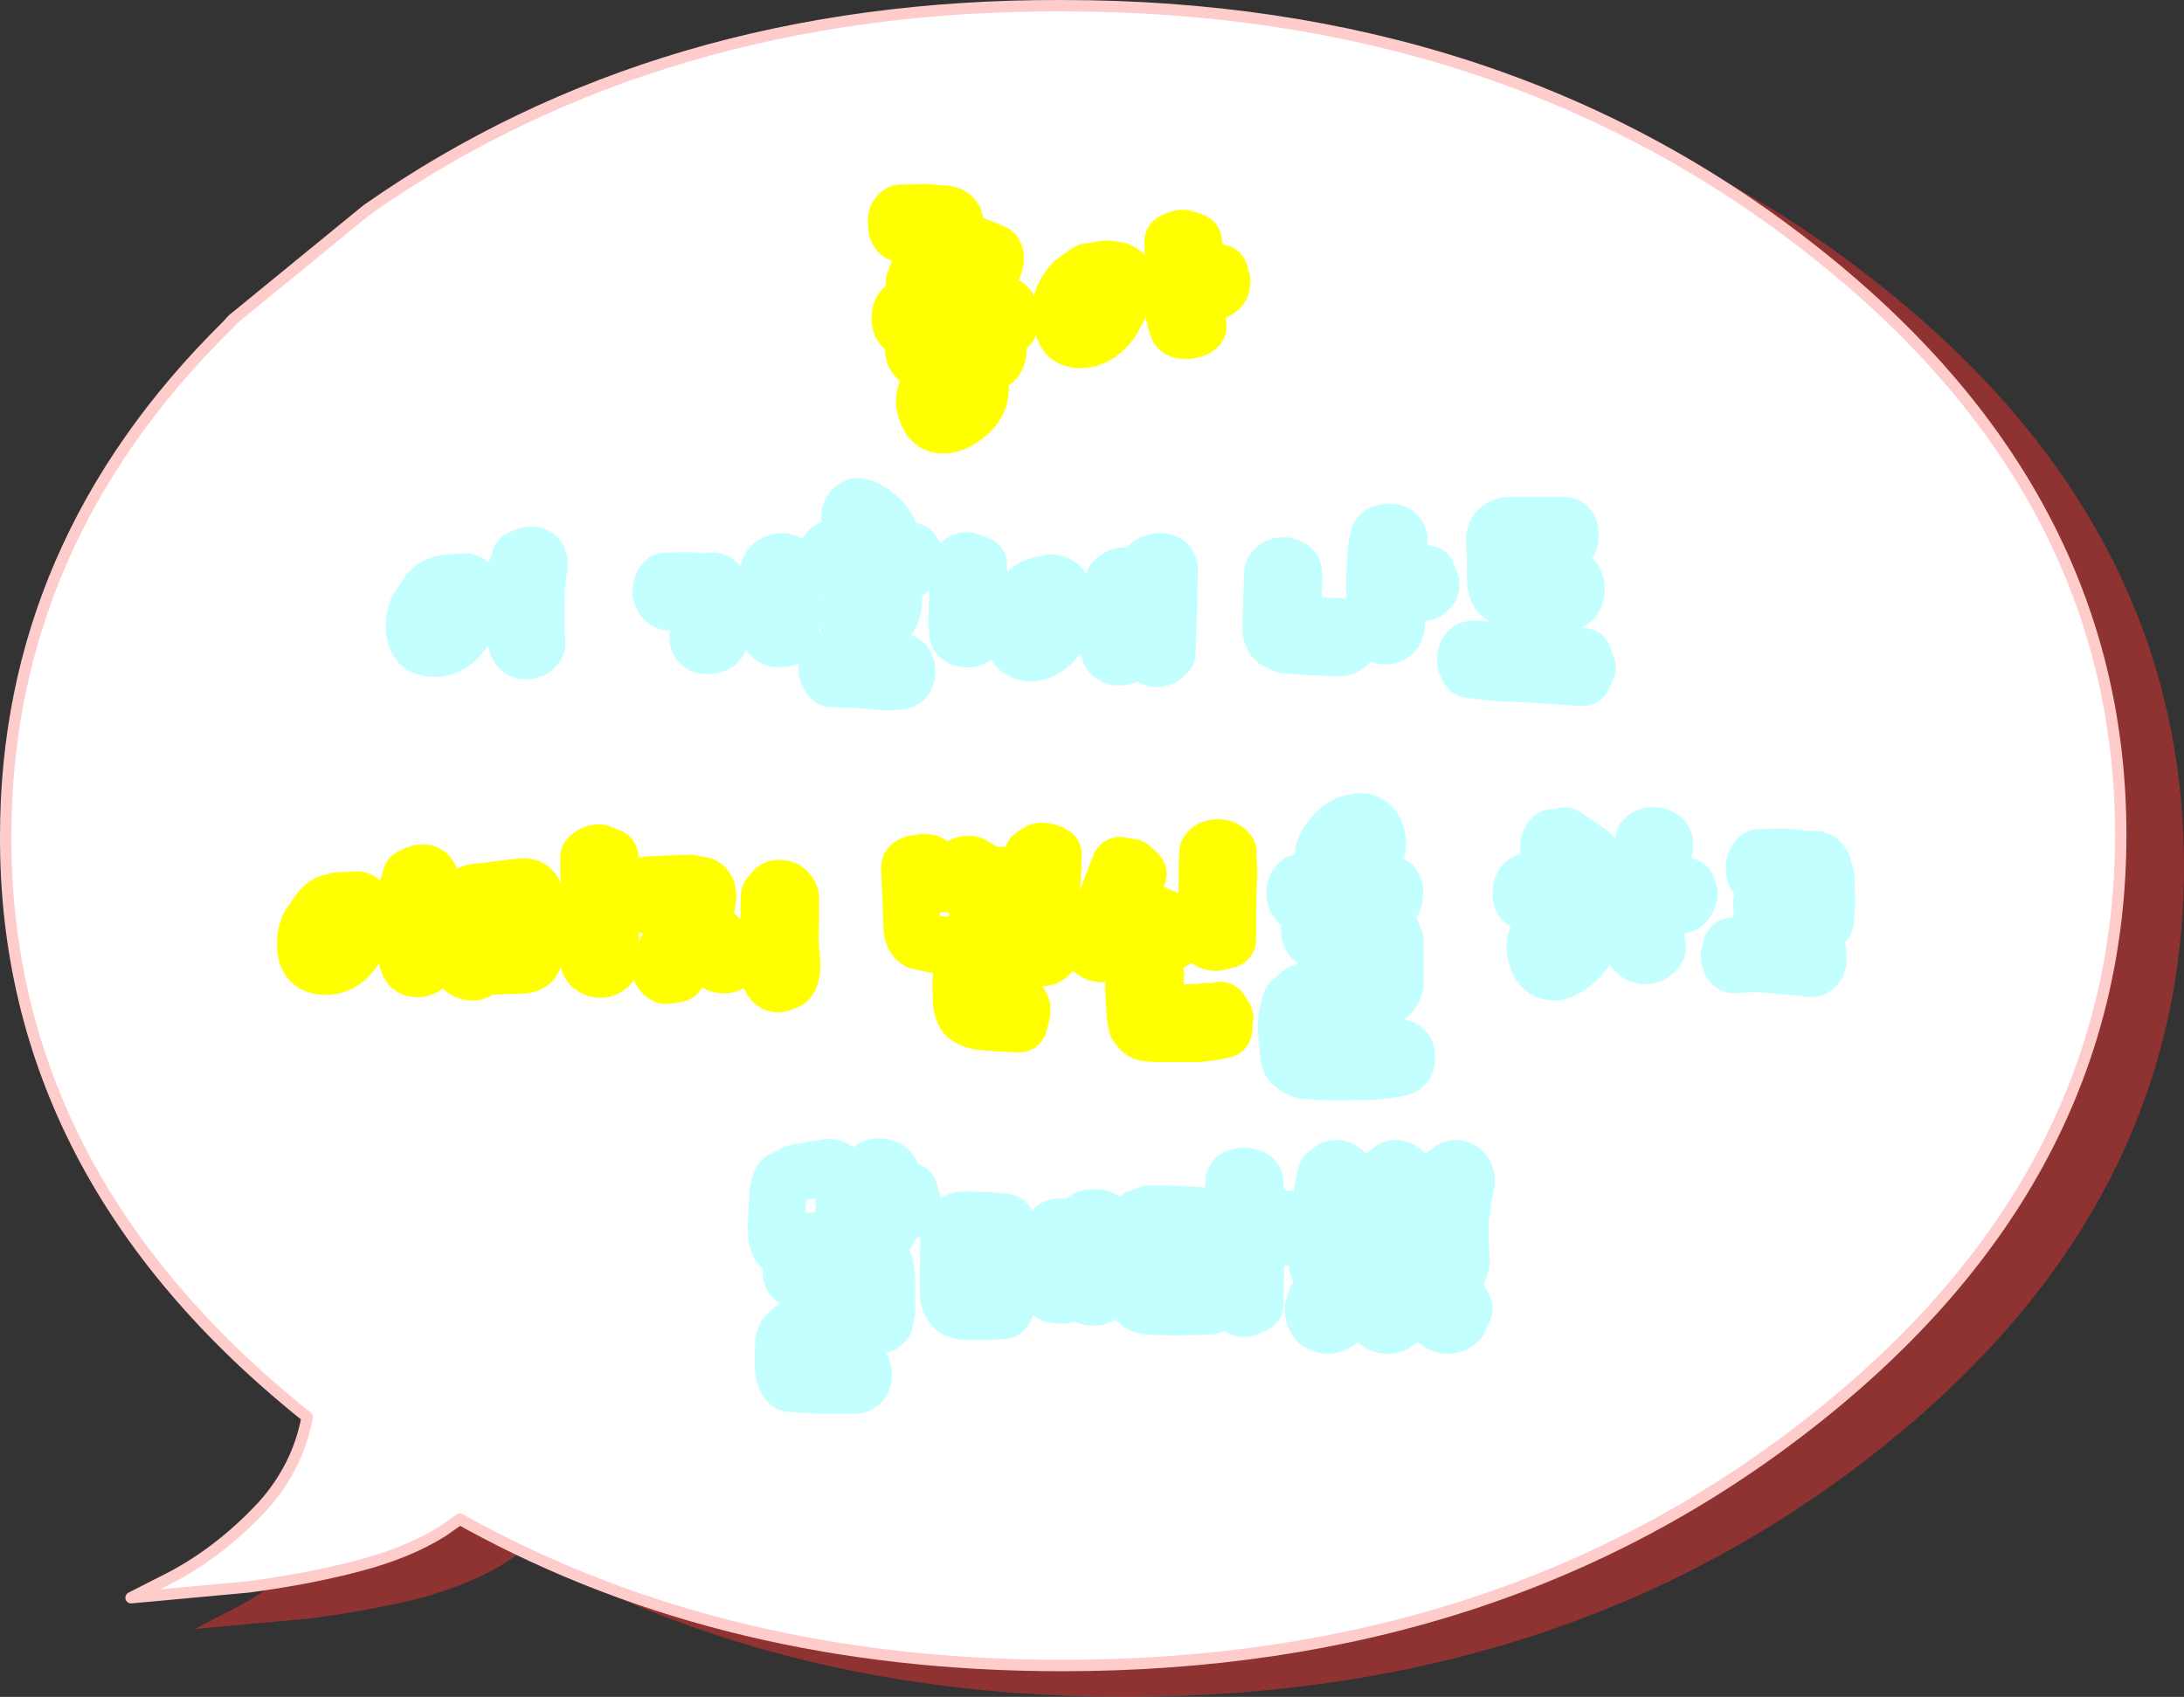
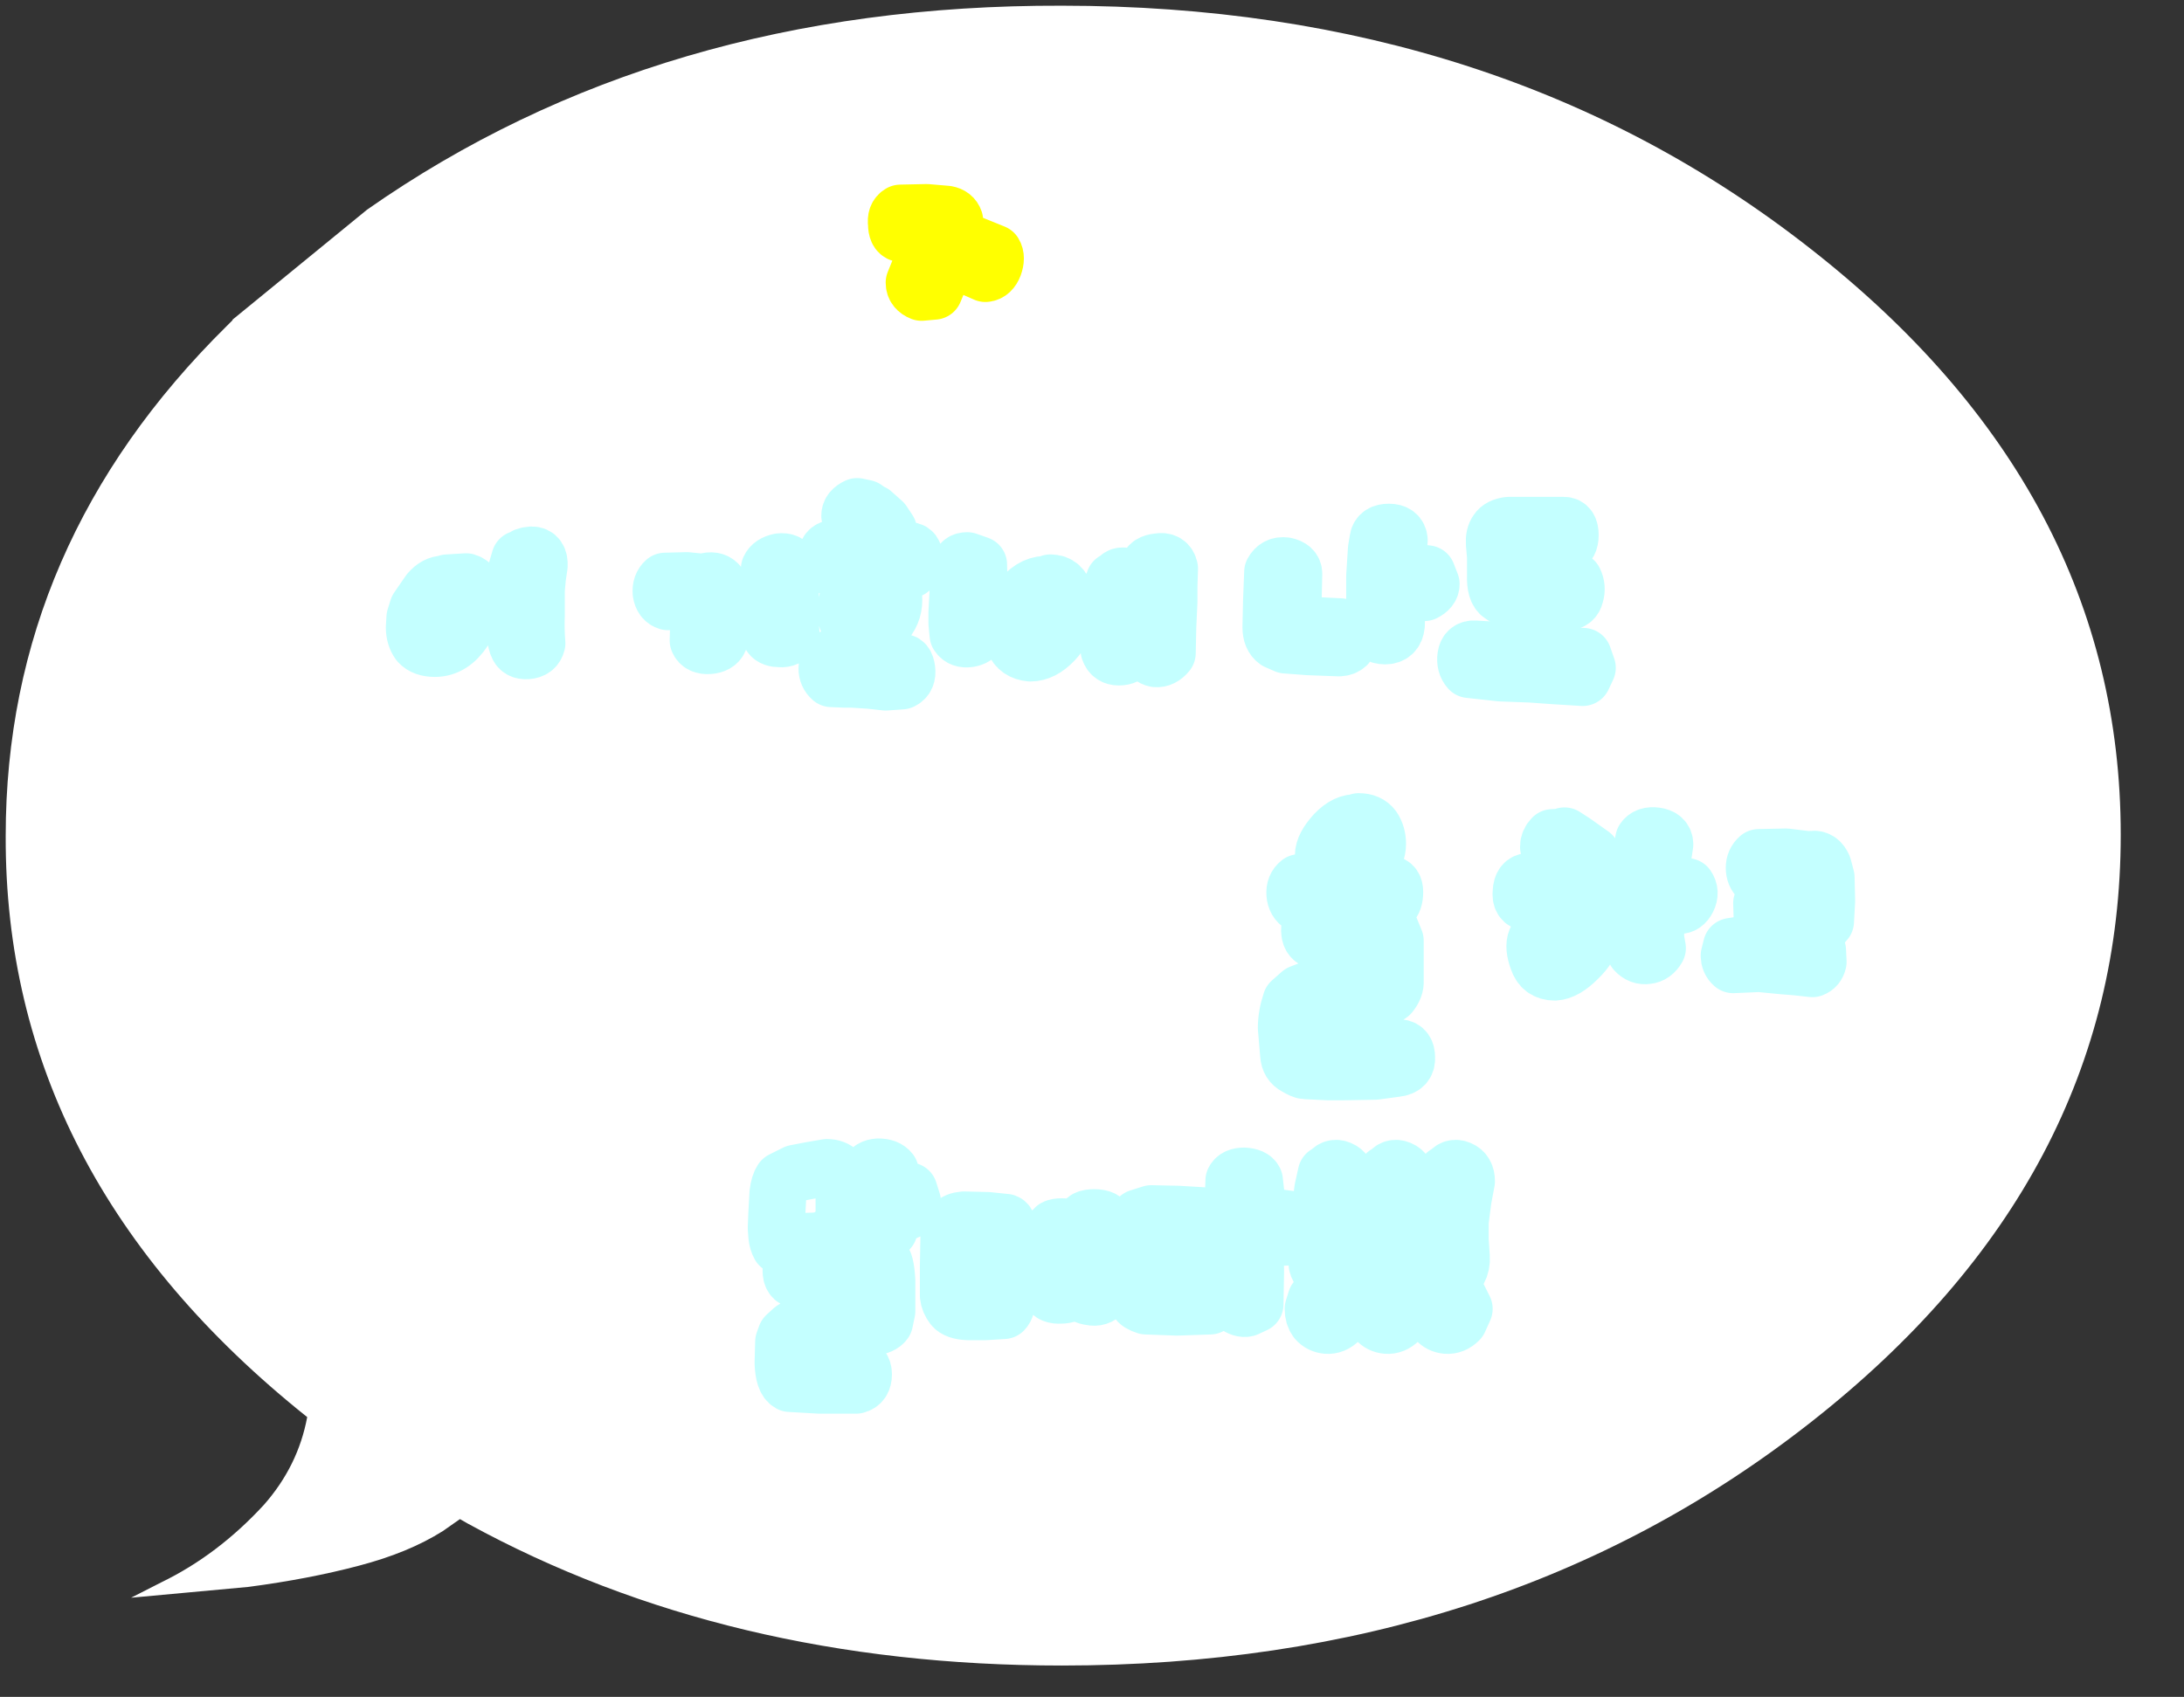
<svg xmlns="http://www.w3.org/2000/svg" height="148.9px" width="191.6px">
  <rect width="100%" height="100%" fill="#333333" stroke="none" />
  <g transform="matrix(1.0, 0.0, 0.0, 1.0, -66.55, 324.6)">
-     <path d="M92.5 -293.7 L92.5 -293.8 104.3 -303.45 Q130.0 -321.4 165.25 -321.35 203.75 -321.35 230.9 -300.05 258.15 -278.75 258.15 -248.55 258.15 -218.3 230.9 -197.0 203.75 -175.7 165.25 -175.7 135.9 -175.7 113.15 -188.15 L112.45 -188.55 110.95 -187.5 Q107.9 -185.6 103.55 -184.4 99.2 -183.3 93.9 -182.6 L83.6 -181.65 86.2 -183.0 Q91.2 -185.35 95.25 -189.8 98.25 -193.2 99.05 -197.5 72.5 -218.7 72.6 -248.5 72.6 -274.05 92.0 -293.25 L92.5 -293.7" fill="#fd3131" fill-opacity="0.451" fill-rule="evenodd" stroke="none" />
    <path d="M86.95 -296.55 L98.75 -306.2 Q124.45 -324.2 159.7 -324.1 198.2 -324.1 225.35 -302.8 252.6 -281.5 252.6 -251.35 252.6 -221.1 225.35 -199.75 198.2 -178.45 159.7 -178.45 130.35 -178.45 107.6 -190.9 L106.9 -191.3 105.4 -190.25 Q102.4 -188.35 98.0 -187.2 93.65 -186.05 88.35 -185.35 L78.05 -184.4 80.7 -185.75 Q85.65 -188.15 89.7 -192.55 92.7 -195.95 93.5 -200.25 66.95 -221.45 67.05 -251.25 67.05 -276.85 86.45 -296.0 L86.95 -296.5 86.95 -296.55" fill="#ffffff" fill-rule="evenodd" stroke="none" />
-     <path d="M86.95 -296.55 L98.75 -306.2 Q124.45 -324.2 159.7 -324.1 198.2 -324.1 225.35 -302.8 252.6 -281.5 252.6 -251.35 252.6 -221.1 225.35 -199.75 198.2 -178.45 159.7 -178.45 130.35 -178.45 107.6 -190.9 L106.9 -191.3 105.4 -190.25 Q102.4 -188.35 98.0 -187.2 93.65 -186.05 88.35 -185.35 L78.05 -184.4 80.7 -185.75 Q85.65 -188.15 89.7 -192.55 92.7 -195.95 93.5 -200.25 66.95 -221.45 67.05 -251.25 67.05 -276.85 86.45 -296.0 L86.95 -296.55 86.95 -296.5 86.45 -296.0" fill="none" stroke="#ffcccc" stroke-linecap="round" stroke-linejoin="round" stroke-width="1.0" />
-     <path d="M162.0 -300.75 L163.65 -301.0 164.65 -300.85 Q165.4 -300.55 165.4 -299.85 L165.1 -298.35 164.15 -296.6 Q163.75 -295.9 163.0 -295.35 162.25 -294.85 161.5 -294.8 160.25 -294.7 159.9 -295.7 159.55 -296.7 159.55 -297.15 L159.8 -298.45 Q160.1 -299.15 160.75 -299.85 L162.0 -300.75 M170.35 -303.7 L171.25 -303.4 171.35 -301.95 171.45 -300.95 172.4 -300.9 173.55 -300.65 173.75 -299.9 Q173.75 -299.35 173.35 -299.15 L172.25 -299.2 171.5 -299.2 171.5 -298.65 171.45 -297.3 171.55 -296.8 171.65 -295.95 Q171.35 -295.65 170.7 -295.6 170.05 -295.55 169.9 -295.85 L169.7 -296.45 169.55 -297.05 169.5 -298.2 Q169.5 -299.15 169.65 -299.55 L169.5 -301.45 169.45 -303.4 Q169.85 -303.65 170.35 -303.7 M163.1 -298.65 L163.3 -299.4 163.15 -299.4 162.35 -299.0 161.55 -298.1 161.3 -297.3 Q161.15 -296.7 161.4 -296.7 161.7 -296.75 162.0 -297.05 L162.6 -297.65 162.85 -297.7 163.1 -298.65 M174.3 -249.8 L174.25 -249.85 174.35 -248.25 174.3 -246.8 174.25 -244.8 174.25 -242.15 173.25 -241.9 Q172.7 -241.9 172.45 -242.25 172.35 -243.6 172.4 -245.0 L172.45 -247.15 172.45 -248.4 172.5 -249.8 Q172.75 -250.2 173.35 -250.2 173.95 -250.25 174.3 -249.8 M164.8 -248.65 L165.75 -248.5 166.4 -247.9 165.9 -246.5 Q165.6 -245.6 165.65 -245.35 L167.6 -244.5 169.95 -243.5 169.8 -242.4 Q169.55 -241.9 169.05 -241.95 168.3 -242.2 166.9 -242.8 165.55 -243.35 164.9 -243.75 L164.5 -242.75 163.55 -240.9 Q162.95 -240.85 162.6 -241.1 162.2 -241.3 161.95 -241.8 L162.85 -243.65 163.6 -245.5 164.1 -246.85 164.8 -248.65 M173.2 -235.85 L173.6 -235.95 174.0 -235.3 173.9 -234.25 172.6 -234.0 171.6 -233.9 170.0 -233.9 168.05 -233.9 167.35 -233.95 Q166.9 -233.95 166.6 -234.25 L166.3 -234.65 166.15 -235.45 166.0 -237.8 166.1 -239.9 166.9 -240.25 167.9 -240.05 167.9 -237.95 167.95 -236.15 168.0 -235.8 168.05 -235.8 169.8 -235.7 171.5 -235.75 172.4 -235.85 173.2 -235.85 M148.2 -303.55 L148.3 -303.95 148.1 -304.05 146.9 -304.1 145.6 -304.1 Q145.2 -304.2 145.2 -304.95 145.1 -305.65 145.55 -305.9 L147.85 -305.95 149.6 -305.8 Q150.15 -305.7 150.3 -305.25 L150.4 -304.4 150.3 -304.05 150.3 -303.8 151.9 -303.15 153.75 -302.4 Q154.0 -302.0 153.75 -301.3 153.5 -300.65 153.0 -300.6 L150.95 -301.5 149.8 -302.05 149.25 -300.85 148.5 -299.05 147.4 -298.95 Q146.75 -299.2 146.75 -299.8 L147.4 -301.4 148.2 -303.55 M152.2 -291.55 L152.55 -290.45 Q152.55 -289.2 151.4 -288.25 150.3 -287.3 149.25 -287.3 148.45 -287.3 148.05 -288.05 147.65 -288.75 147.65 -289.35 147.65 -290.55 148.75 -291.55 149.85 -292.55 151.0 -292.45 L151.1 -292.55 Q151.85 -292.55 152.2 -291.55 M152.25 -294.8 L153.65 -294.6 Q154.25 -294.4 154.1 -293.65 153.95 -292.85 153.45 -292.8 L151.45 -292.95 149.5 -293.1 148.4 -293.0 147.05 -293.15 Q146.7 -293.4 146.7 -293.95 146.7 -294.45 147.05 -294.75 L148.5 -294.95 149.4 -294.95 150.1 -294.9 151.15 -294.6 151.0 -294.7 152.25 -294.8 M146.85 -297.7 L148.0 -297.75 149.05 -297.65 149.9 -297.55 149.8 -298.55 149.75 -299.45 Q149.75 -299.8 150.25 -300.05 L151.25 -300.2 151.7 -299.05 151.75 -297.9 151.8 -297.75 153.1 -297.85 154.95 -297.65 154.85 -297.75 155.2 -297.25 155.1 -296.05 153.15 -295.95 151.9 -295.85 151.45 -295.75 150.9 -295.7 149.6 -295.8 148.4 -295.85 147.15 -295.8 145.95 -295.75 Q145.5 -296.0 145.5 -296.7 145.55 -297.4 145.85 -297.55 L146.85 -297.7 M149.45 -289.0 L150.3 -289.6 150.65 -290.4 150.65 -290.55 150.65 -290.6 149.95 -290.05 149.5 -289.3 149.4 -289.1 149.15 -288.9 149.45 -289.0 M155.7 -247.75 L156.9 -247.75 157.0 -247.7 157.0 -247.8 157.1 -248.6 157.15 -249.5 157.4 -249.6 Q157.65 -249.95 158.1 -249.9 158.6 -249.85 158.95 -249.6 L158.9 -247.9 158.8 -246.55 158.7 -244.45 158.6 -242.9 158.6 -242.0 158.75 -241.0 Q158.4 -240.5 157.75 -240.55 157.15 -240.6 156.9 -240.95 L156.75 -241.95 156.7 -242.5 155.6 -242.55 153.65 -242.55 Q153.35 -242.9 153.35 -243.4 153.3 -243.85 153.55 -244.35 L155.3 -244.4 156.9 -244.4 156.85 -245.1 156.85 -246.0 156.0 -245.95 154.35 -245.95 Q154.05 -246.3 154.05 -246.85 154.05 -247.4 154.3 -247.8 L155.7 -247.75 M150.65 -248.4 L150.9 -248.45 Q150.9 -248.8 151.7 -248.75 L152.65 -248.2 152.45 -245.75 152.25 -243.4 152.0 -242.55 151.4 -241.9 149.9 -241.65 148.35 -241.75 147.1 -242.05 Q146.6 -242.35 146.55 -243.25 L146.45 -246.1 146.35 -248.5 Q146.4 -248.8 147.35 -248.9 148.25 -249.0 148.3 -248.55 L148.35 -247.95 148.3 -247.15 148.3 -247.0 149.55 -247.05 150.55 -247.0 150.6 -247.65 150.65 -248.4 M151.9 -240.3 L152.8 -240.0 Q152.7 -239.25 152.75 -238.2 L152.75 -237.1 152.8 -236.85 153.1 -236.8 154.35 -236.7 156.0 -236.45 155.95 -236.5 Q156.25 -236.35 156.2 -235.8 L155.95 -234.75 153.9 -234.85 152.75 -234.95 Q152.1 -235.0 151.55 -235.3 151.0 -235.6 150.9 -236.65 L150.85 -238.15 150.95 -240.15 151.9 -240.3 M96.6 -243.95 L96.4 -243.85 96.1 -243.55 95.6 -242.95 95.3 -242.35 95.15 -241.85 95.3 -241.7 Q95.7 -241.85 96.15 -242.7 L96.6 -243.95 M96.25 -245.55 L97.9 -245.65 Q98.75 -245.4 98.75 -244.1 98.75 -243.0 97.7 -241.4 96.65 -239.8 95.15 -239.8 94.2 -239.8 93.75 -240.3 93.35 -240.85 93.35 -241.65 L93.4 -242.5 93.65 -243.3 94.65 -244.75 Q95.25 -245.45 95.95 -245.45 L96.25 -245.55 M113.3 -246.4 L113.6 -245.45 113.65 -243.45 113.65 -241.4 113.35 -240.45 Q113.1 -239.9 112.15 -239.9 L110.4 -239.85 108.7 -239.75 108.65 -239.6 Q108.35 -239.3 108.0 -239.3 107.6 -239.3 107.25 -239.55 L107.05 -240.4 107.05 -241.05 107.0 -242.45 107.1 -244.7 Q107.2 -245.6 107.5 -245.95 107.75 -246.3 108.75 -246.35 L110.35 -246.55 112.05 -246.75 Q113.0 -246.9 113.3 -246.4 M111.75 -244.85 L111.55 -244.8 110.15 -244.65 109.05 -244.5 108.9 -244.45 108.9 -244.4 Q108.8 -243.8 108.85 -243.05 L108.9 -241.5 109.0 -241.65 109.2 -241.6 110.45 -241.65 111.35 -241.5 111.7 -241.65 111.75 -241.75 111.8 -241.95 111.8 -243.2 111.8 -244.5 111.75 -244.85 M118.2 -249.35 Q118.6 -249.8 119.15 -249.75 L120.05 -249.4 120.05 -247.25 120.05 -244.95 120.1 -241.65 120.2 -240.2 Q119.9 -239.55 119.2 -239.55 118.5 -239.6 118.25 -240.1 L118.2 -249.35 M102.6 -247.65 L102.9 -247.7 Q102.95 -247.95 103.65 -248.0 104.35 -248.0 104.3 -247.05 L104.15 -246.05 104.05 -244.95 104.05 -242.7 Q104.0 -241.5 104.1 -240.25 103.95 -239.65 103.25 -239.6 102.55 -239.55 102.4 -240.1 102.2 -240.35 102.2 -242.3 102.15 -244.25 102.25 -245.85 L102.35 -246.8 102.6 -247.65 M150.45 -244.55 L150.5 -245.2 149.45 -245.25 148.45 -245.2 148.4 -245.2 148.35 -245.2 148.35 -244.35 148.35 -243.75 148.4 -243.6 148.5 -243.55 149.35 -243.5 150.3 -243.5 150.35 -243.6 150.6 -243.65 Q150.4 -243.9 150.45 -244.55 M128.65 -245.9 L128.55 -245.2 128.2 -243.85 128.15 -243.7 128.4 -243.4 128.35 -243.5 129.7 -242.2 130.95 -241.05 Q131.0 -240.3 130.55 -240.05 130.1 -239.8 129.5 -240.05 L128.4 -241.05 127.45 -241.85 127.45 -241.75 126.8 -240.4 125.95 -239.15 125.0 -239.0 Q124.4 -239.2 124.45 -240.1 L125.7 -242.6 126.6 -245.25 125.25 -245.15 123.4 -245.15 Q122.95 -245.4 122.9 -246.15 122.85 -246.95 123.45 -246.95 L125.5 -247.05 127.05 -247.1 128.15 -246.9 Q128.65 -246.7 128.65 -245.9 M135.9 -244.1 L135.85 -242.25 136.0 -240.3 Q136.1 -239.05 135.65 -238.55 L135.0 -238.3 Q134.4 -238.1 134.05 -239.0 L134.05 -240.85 133.95 -242.5 134.0 -243.95 134.05 -246.0 134.3 -246.05 Q134.35 -246.7 135.0 -246.65 135.65 -246.6 135.9 -245.9 L135.9 -244.1" fill="#ff3300" fill-rule="evenodd" stroke="none" />
-     <path d="M179.3 -274.95 Q180.05 -274.8 180.05 -274.25 L180.0 -272.05 179.95 -270.2 179.95 -269.9 180.4 -269.55 180.3 -269.7 182.15 -269.7 184.15 -269.6 Q185.15 -269.5 185.0 -268.65 184.9 -267.8 184.05 -267.75 L181.35 -267.85 179.35 -268.0 178.55 -268.35 Q178.05 -268.7 178.05 -269.55 L178.1 -271.85 178.2 -274.4 Q178.55 -275.05 179.3 -274.95 M169.15 -274.7 L169.1 -273.15 169.1 -271.8 169.0 -269.6 168.95 -267.3 Q168.5 -266.75 167.95 -266.8 167.45 -266.9 167.25 -267.45 167.05 -267.8 167.1 -268.3 L167.1 -269.05 167.25 -271.9 167.3 -274.75 Q167.3 -275.2 168.15 -275.3 169.0 -275.45 169.15 -274.7 M164.2 -273.15 L164.3 -273.65 164.6 -273.75 Q164.75 -274.2 165.4 -274.0 166.1 -273.8 166.1 -273.35 L165.95 -271.75 165.85 -269.6 165.8 -268.65 165.7 -267.45 Q165.4 -266.95 164.7 -266.95 164.05 -266.95 163.85 -267.55 L163.9 -268.65 163.9 -269.95 163.35 -270.0 162.6 -270.0 162.0 -269.95 161.3 -270.0 Q160.75 -270.3 160.8 -270.9 160.8 -271.55 161.3 -271.75 L162.25 -271.8 163.2 -271.75 163.75 -271.75 164.15 -271.75 164.1 -271.9 164.15 -272.5 164.2 -273.15 M187.15 -274.05 L187.3 -276.4 187.45 -277.3 Q187.55 -277.9 188.4 -277.9 189.25 -277.9 189.3 -277.2 L189.2 -276.1 189.05 -274.8 189.0 -274.55 189.15 -274.4 190.4 -274.4 191.75 -274.25 192.1 -273.35 Q192.1 -272.9 191.5 -272.6 L190.3 -272.55 189.1 -272.6 189.05 -269.75 Q188.95 -268.8 188.05 -268.8 187.15 -268.8 187.15 -269.7 L187.15 -272.3 187.15 -274.05 M220.45 -248.45 Q220.45 -249.0 220.85 -249.35 L223.25 -249.4 225.7 -249.1 225.6 -249.2 Q226.2 -249.25 226.5 -248.55 L226.75 -247.6 226.8 -245.55 226.7 -243.75 Q226.45 -243.4 225.85 -243.4 225.25 -243.4 225.0 -243.85 L225.0 -245.7 224.9 -247.35 224.9 -247.5 224.65 -247.55 222.95 -247.55 220.85 -247.5 Q220.45 -247.85 220.45 -248.45 M212.6 -250.5 L212.35 -248.85 Q212.15 -247.6 212.25 -247.25 L213.2 -247.05 214.55 -246.8 Q214.9 -246.3 214.6 -245.7 214.3 -245.1 213.8 -245.15 L212.9 -245.3 212.1 -245.45 211.95 -244.5 211.8 -242.85 211.8 -242.25 211.95 -241.4 Q211.6 -240.8 211.05 -240.75 210.45 -240.65 210.0 -241.15 L209.9 -242.15 209.95 -243.0 210.0 -243.75 210.05 -244.3 210.3 -247.6 Q210.45 -249.5 210.75 -250.9 211.05 -251.35 211.8 -251.25 212.6 -251.15 212.6 -250.5 M203.85 -251.15 L203.8 -251.25 204.65 -250.7 206.2 -249.6 Q206.3 -249.05 205.85 -248.55 205.35 -248.05 204.9 -248.25 L204.45 -248.55 203.7 -249.05 202.85 -249.75 Q202.45 -250.1 202.4 -250.3 202.4 -250.75 202.75 -251.1 L203.85 -251.15 M203.65 -267.1 L205.45 -267.0 205.8 -266.0 205.4 -265.15 202.95 -265.3 200.85 -265.45 198.2 -265.55 195.45 -265.85 Q195.05 -266.3 195.15 -267.0 195.25 -267.7 195.95 -267.65 L197.65 -267.55 199.65 -267.4 199.85 -267.4 199.9 -267.65 199.9 -269.2 199.8 -270.9 Q199.8 -271.5 200.7 -271.55 201.6 -271.6 201.7 -271.0 L201.8 -269.3 201.85 -267.55 201.85 -267.35 202.1 -267.1 202.0 -267.2 203.65 -267.1 M204.65 -273.65 Q204.95 -273.05 204.75 -272.4 204.6 -271.75 203.95 -271.8 L201.95 -271.95 199.95 -272.05 Q198.75 -272.0 198.25 -272.4 197.7 -272.75 197.75 -274.1 L197.75 -275.75 197.65 -276.9 Q197.6 -277.6 197.9 -278.0 198.15 -278.4 198.9 -278.5 L201.15 -278.5 203.75 -278.5 Q204.3 -278.5 204.3 -277.65 204.3 -276.8 203.75 -276.65 L201.35 -276.65 199.65 -276.6 199.6 -275.45 199.6 -274.1 199.65 -273.95 199.95 -273.7 199.85 -273.8 202.0 -273.8 204.65 -273.65 M185.65 -252.4 L185.75 -252.5 Q186.6 -252.5 187.0 -251.95 187.4 -251.35 187.4 -250.55 187.4 -249.6 186.6 -248.5 185.8 -247.4 184.5 -247.4 183.4 -247.4 183.05 -248.1 182.65 -248.8 182.65 -249.55 182.65 -250.35 183.65 -251.45 184.65 -252.5 185.65 -252.4 M185.65 -250.6 L185.4 -250.65 184.75 -250.15 184.3 -249.45 184.35 -249.2 184.35 -248.95 184.65 -249.05 185.25 -249.65 185.65 -250.35 185.65 -250.6 M188.9 -246.15 Q188.85 -245.4 188.45 -245.2 L180.7 -245.2 Q180.2 -245.5 180.15 -246.15 180.1 -246.8 180.55 -247.15 L188.55 -247.0 Q188.95 -246.9 188.9 -246.15 M188.5 -243.15 L188.95 -242.05 188.95 -238.55 Q189.0 -237.95 188.5 -237.35 L187.4 -236.6 185.0 -236.45 182.15 -236.0 181.8 -235.85 181.55 -235.6 181.4 -234.05 181.4 -232.9 181.5 -232.65 181.55 -232.6 183.25 -232.55 184.65 -232.55 186.6 -232.6 188.95 -232.5 189.35 -232.65 Q189.95 -232.6 189.95 -231.8 190.0 -230.95 189.05 -230.85 L187.2 -230.6 184.45 -230.55 183.05 -230.55 181.05 -230.65 Q180.85 -230.65 180.25 -231.0 179.65 -231.3 179.6 -232.05 L179.4 -234.4 Q179.4 -235.5 179.8 -236.7 L180.65 -237.45 181.7 -237.85 184.1 -238.3 186.5 -238.4 Q186.75 -238.4 186.9 -238.55 L187.1 -238.8 187.1 -239.4 187.1 -239.9 187.1 -240.9 187.05 -241.6 187.0 -241.85 186.65 -241.95 184.4 -242.0 182.05 -242.05 Q181.5 -242.2 181.45 -242.8 181.35 -243.45 182.0 -243.85 L184.7 -243.85 187.35 -243.75 Q188.0 -243.65 188.5 -243.15 M200.7 -247.25 L202.2 -247.2 204.1 -247.1 205.95 -246.85 207.3 -246.35 207.25 -246.45 207.6 -246.15 207.65 -245.45 Q207.45 -245.0 207.05 -244.9 L206.5 -244.85 205.5 -245.05 203.85 -245.3 201.9 -245.35 200.6 -245.4 Q199.9 -245.45 200.0 -246.35 200.05 -247.25 200.7 -247.25 M201.45 -240.4 Q201.05 -241.5 201.3 -242.1 201.55 -242.75 202.55 -243.45 203.55 -244.15 204.45 -244.0 L204.55 -244.15 Q205.4 -244.15 205.75 -243.5 L206.1 -242.4 Q206.1 -241.55 204.95 -240.45 203.85 -239.35 202.95 -239.3 201.8 -239.3 201.45 -240.4 M223.25 -241.65 L224.55 -241.6 226.0 -241.2 226.05 -240.2 Q225.95 -239.75 225.55 -239.6 L224.2 -239.75 222.95 -239.85 220.9 -240.05 218.6 -239.95 Q218.25 -240.25 218.25 -240.75 L218.45 -241.55 220.0 -241.8 221.3 -241.85 221.3 -241.9 221.15 -243.7 221.1 -245.35 Q221.2 -245.8 222.0 -245.75 222.75 -245.75 222.85 -245.35 L223.0 -243.6 223.1 -241.8 223.25 -241.65 M188.05 -210.8 L188.55 -211.05 Q188.9 -211.05 189.3 -210.65 189.75 -210.3 189.75 -209.75 189.75 -209.2 189.3 -208.75 188.8 -208.25 188.2 -208.3 187.65 -208.35 187.3 -208.75 187.0 -209.15 187.0 -209.75 L187.25 -210.55 Q187.55 -211.0 188.05 -210.8 M188.15 -221.6 L188.4 -221.7 Q188.75 -222.25 189.35 -222.0 189.95 -221.75 189.95 -220.95 L189.65 -219.35 189.4 -217.4 189.4 -215.8 189.5 -214.3 Q189.55 -213.65 189.25 -213.1 L188.4 -212.55 187.75 -212.95 187.35 -213.65 187.4 -215.15 187.4 -216.65 Q187.3 -217.45 187.45 -217.75 L187.65 -218.7 187.85 -220.25 188.15 -221.6 M193.3 -210.8 L193.8 -211.05 Q194.15 -211.05 194.55 -210.65 L195.0 -209.75 194.55 -208.75 Q194.05 -208.25 193.45 -208.3 192.9 -208.35 192.55 -208.75 192.25 -209.15 192.25 -209.75 L192.5 -210.55 Q192.8 -211.0 193.3 -210.8 M193.1 -220.25 L193.4 -221.6 193.65 -221.7 Q194.0 -222.25 194.6 -222.0 195.2 -221.75 195.2 -220.95 L194.9 -219.35 194.65 -217.4 194.65 -215.8 194.75 -214.3 Q194.8 -213.65 194.5 -213.1 194.15 -212.6 193.65 -212.55 193.3 -212.6 193.0 -212.95 L192.6 -213.65 192.65 -215.15 192.65 -216.65 Q192.55 -217.45 192.7 -217.75 L192.9 -218.7 193.1 -220.25 M182.05 -208.75 Q181.75 -209.15 181.75 -209.75 L182.0 -210.55 Q182.3 -211.0 182.8 -210.8 L183.3 -211.05 Q183.65 -211.05 184.05 -210.65 L184.5 -209.75 Q184.5 -209.2 184.05 -208.75 183.55 -208.25 182.95 -208.3 182.4 -208.35 182.05 -208.75 M162.55 -217.75 Q163.5 -217.75 163.55 -217.2 L163.45 -215.75 163.4 -214.15 163.35 -212.75 163.35 -211.15 Q162.9 -210.65 162.25 -210.8 161.55 -210.9 161.5 -211.25 L161.4 -212.3 161.45 -213.2 161.6 -215.25 161.65 -217.3 Q161.65 -217.75 162.55 -217.75 M172.4 -217.9 Q172.7 -217.55 172.6 -216.9 172.45 -216.2 172.0 -216.1 L169.95 -216.25 168.15 -216.3 168.05 -216.3 168.05 -216.1 168.0 -214.2 168.0 -212.2 168.0 -211.95 168.1 -211.9 170.2 -211.8 172.2 -211.55 172.6 -211.65 173.05 -210.95 Q173.05 -210.5 172.7 -210.0 L169.8 -209.9 167.1 -210.0 Q166.45 -210.2 166.3 -210.5 166.15 -210.8 166.1 -211.45 L166.05 -214.3 166.1 -216.6 Q166.15 -217.5 166.45 -217.75 L167.55 -218.1 169.9 -218.05 172.4 -217.9 M179.75 -217.6 L179.8 -216.75 179.55 -216.05 178.15 -216.0 176.65 -216.05 176.65 -215.75 176.7 -213.05 176.65 -210.15 175.9 -209.8 Q175.5 -209.7 174.95 -210.1 174.75 -211.0 174.8 -213.65 L174.8 -217.05 174.75 -219.4 174.8 -221.0 Q175.0 -221.4 175.7 -221.4 176.45 -221.35 176.6 -221.0 L176.75 -219.65 176.7 -217.85 176.7 -217.8 177.95 -217.85 179.75 -217.6 M182.15 -216.65 Q182.05 -217.45 182.2 -217.75 L182.4 -218.7 182.6 -220.25 182.9 -221.6 183.15 -221.7 Q183.5 -222.25 184.1 -222.0 184.7 -221.75 184.7 -220.95 L184.4 -219.35 184.15 -217.4 184.15 -215.8 184.25 -214.3 Q184.3 -213.65 184.0 -213.1 183.65 -212.6 183.15 -212.55 182.8 -212.6 182.5 -212.95 182.15 -213.35 182.1 -213.65 L182.15 -215.15 182.15 -216.65 M203.4 -241.85 L202.95 -241.4 202.95 -241.25 203.1 -241.1 203.05 -241.05 203.2 -240.95 203.1 -241.1 203.7 -241.65 204.2 -242.2 204.25 -242.35 204.15 -242.35 203.4 -241.85 M134.95 -275.3 Q135.7 -275.4 135.9 -274.8 L135.9 -272.9 135.85 -271.25 135.85 -270.25 135.95 -269.0 Q135.6 -268.5 135.0 -268.55 134.35 -268.55 134.15 -268.85 L134.05 -269.9 134.0 -271.2 134.05 -273.0 134.05 -274.7 Q134.25 -275.15 134.95 -275.3 M126.8 -273.65 L128.3 -273.5 128.6 -273.6 Q129.3 -273.75 129.65 -273.25 129.95 -272.75 129.85 -271.75 L129.75 -270.15 129.65 -268.45 Q129.45 -268.0 128.75 -267.95 128.0 -267.9 127.8 -268.4 L127.85 -270.25 127.95 -271.75 128.0 -271.9 127.9 -271.9 126.65 -271.85 125.15 -271.8 Q124.65 -271.95 124.55 -272.6 124.5 -273.25 124.9 -273.6 L126.8 -273.65 M158.7 -273.45 Q159.75 -273.45 159.95 -272.3 L160.15 -270.6 Q160.0 -269.4 159.0 -268.35 158.0 -267.3 156.95 -267.3 155.85 -267.4 155.5 -268.3 155.15 -269.15 155.15 -269.55 155.15 -270.95 156.2 -272.2 157.3 -273.45 158.55 -273.3 L158.7 -273.45 M150.55 -274.9 L150.8 -274.95 Q150.85 -275.4 151.4 -275.4 L152.4 -275.05 152.45 -272.5 152.3 -270.3 152.3 -269.85 152.35 -269.05 Q152.15 -268.65 151.55 -268.55 150.9 -268.45 150.6 -268.9 L150.5 -269.9 150.5 -270.85 150.6 -272.7 150.55 -274.9 M143.0 -273.5 L143.3 -273.6 Q144.05 -273.8 144.45 -273.35 144.9 -272.85 144.95 -272.25 145.05 -271.0 144.3 -270.1 143.65 -269.3 142.8 -269.15 143.25 -269.05 143.35 -268.65 L143.45 -267.8 143.4 -266.8 143.4 -266.65 144.35 -266.6 145.25 -266.35 145.6 -266.45 Q146.0 -266.6 146.1 -265.85 146.2 -265.1 145.65 -264.85 L144.95 -264.8 144.25 -264.75 142.9 -264.9 141.35 -265.0 140.7 -265.0 139.5 -265.05 Q139.1 -265.4 139.1 -265.95 139.1 -266.45 139.35 -266.8 L140.5 -266.8 141.4 -266.75 141.55 -266.75 141.55 -267.75 141.6 -268.7 Q141.7 -269.0 142.15 -269.1 141.4 -269.15 141.1 -269.7 140.75 -270.35 140.75 -270.65 140.65 -271.85 141.35 -272.75 142.0 -273.6 143.0 -273.5 M145.9 -276.15 L146.2 -276.25 Q146.8 -276.4 146.75 -275.5 146.75 -274.55 146.1 -274.55 L144.1 -274.5 142.3 -274.55 139.75 -274.7 Q139.0 -274.95 139.05 -275.7 139.05 -276.4 139.7 -276.5 L140.95 -276.45 142.25 -276.35 144.2 -276.3 145.9 -276.15 M142.45 -280.0 L143.15 -279.5 143.1 -279.6 144.0 -278.8 144.5 -278.05 144.45 -277.35 143.85 -276.9 Q143.4 -276.8 142.8 -277.4 L142.0 -278.15 141.7 -278.35 141.35 -278.55 141.1 -279.35 Q141.1 -279.85 141.75 -280.15 L142.45 -280.0 M157.35 -269.2 L158.0 -270.05 Q158.5 -270.9 158.35 -271.3 L158.2 -271.45 158.1 -271.5 Q157.5 -271.3 157.1 -270.7 156.75 -270.1 156.8 -269.55 L156.9 -269.3 157.25 -269.1 157.35 -269.2 M143.15 -271.95 L143.2 -272.0 143.15 -272.0 143.15 -271.95 142.7 -271.6 142.5 -271.05 142.55 -270.9 142.3 -270.65 142.65 -270.75 143.05 -271.3 143.15 -271.95 M113.7 -273.95 L113.6 -272.85 113.6 -270.6 Q113.55 -269.4 113.65 -268.15 113.5 -267.55 112.8 -267.5 112.1 -267.45 111.95 -268.0 111.75 -268.25 111.75 -270.2 111.7 -272.15 111.8 -273.75 L111.9 -274.7 112.15 -275.55 112.45 -275.6 Q112.5 -275.85 113.2 -275.9 113.9 -275.9 113.85 -274.95 L113.7 -273.95 M104.2 -272.65 Q104.8 -273.35 105.5 -273.35 L105.8 -273.45 107.45 -273.55 Q108.3 -273.3 108.3 -272.0 108.3 -270.9 107.25 -269.3 106.2 -267.7 104.7 -267.7 103.75 -267.7 103.3 -268.2 102.9 -268.75 102.9 -269.55 L102.95 -270.4 103.2 -271.2 104.2 -272.65 M105.15 -270.85 L104.85 -270.25 104.7 -269.75 104.85 -269.6 Q105.25 -269.75 105.7 -270.6 L106.15 -271.85 105.95 -271.75 105.65 -271.45 105.15 -270.85 M140.15 -221.75 L140.6 -220.85 140.6 -218.95 140.6 -217.6 140.1 -216.65 139.0 -215.85 138.15 -215.7 136.55 -215.65 136.4 -215.4 Q136.1 -215.1 135.65 -215.1 135.25 -215.05 134.95 -215.3 134.75 -215.65 134.7 -216.15 L134.65 -216.85 134.7 -218.1 134.8 -219.9 Q134.9 -220.7 135.15 -221.05 L136.35 -221.65 137.65 -221.9 139.1 -222.15 Q139.75 -222.15 140.15 -221.75 M137.6 -220.15 L136.9 -219.95 136.75 -219.9 136.65 -219.9 136.6 -218.45 136.5 -217.2 136.6 -217.25 136.9 -217.35 137.6 -217.4 138.25 -217.35 138.55 -217.45 138.75 -217.8 138.85 -218.2 138.85 -219.1 138.75 -220.0 138.7 -220.3 138.5 -220.3 137.6 -220.15 M144.55 -220.1 L145.15 -220.1 146.3 -220.1 146.6 -219.15 Q146.65 -218.5 146.1 -218.3 L145.1 -218.3 144.55 -218.3 144.55 -217.7 144.55 -216.7 Q144.25 -216.3 143.75 -216.25 143.2 -216.2 142.75 -216.55 L142.7 -218.0 142.75 -219.35 142.75 -220.8 142.8 -221.7 Q142.9 -222.15 143.6 -222.2 144.35 -222.2 144.65 -221.8 L144.6 -220.8 144.55 -220.1 M153.2 -217.5 L154.65 -217.35 154.7 -217.35 Q155.0 -217.35 155.0 -216.6 155.05 -215.85 154.65 -215.65 L153.65 -215.7 152.7 -215.75 152.0 -215.75 151.7 -215.75 151.65 -215.05 151.65 -214.3 152.1 -214.4 153.05 -214.35 153.85 -214.25 154.55 -214.15 Q154.85 -213.8 154.7 -213.15 154.55 -212.5 154.2 -212.4 L153.45 -212.55 152.7 -212.6 152.15 -212.65 151.45 -212.6 151.65 -212.05 151.7 -211.3 151.8 -211.3 152.2 -211.3 153.2 -211.3 154.4 -211.4 154.85 -210.6 Q154.9 -209.9 154.6 -209.6 L153.0 -209.5 151.45 -209.5 Q150.45 -209.55 150.15 -209.95 149.8 -210.4 149.75 -210.9 L149.75 -213.45 149.8 -216.25 Q149.8 -216.8 150.15 -217.15 150.45 -217.5 151.1 -217.55 L153.2 -217.5 M159.7 -216.95 Q160.5 -216.95 160.65 -216.6 L160.65 -215.1 160.55 -213.0 160.55 -212.2 160.5 -211.4 Q160.4 -210.95 159.6 -210.95 158.8 -210.9 158.65 -211.35 L158.65 -213.1 158.6 -213.15 157.9 -213.2 157.3 -213.2 156.65 -213.15 156.05 -213.2 Q155.65 -213.35 155.65 -214.05 155.65 -214.8 156.0 -214.95 L156.85 -215.0 157.8 -215.0 158.3 -215.0 158.75 -215.0 158.8 -215.7 158.75 -216.5 159.0 -216.55 Q158.85 -216.95 159.7 -216.95 M136.5 -212.3 Q135.95 -212.35 135.95 -213.1 135.95 -213.85 136.45 -214.25 L138.2 -214.15 140.0 -214.15 142.45 -214.35 Q143.45 -214.45 143.9 -214.05 144.25 -213.95 144.35 -212.25 L144.35 -209.55 144.15 -208.6 Q143.9 -208.25 143.15 -208.15 L141.35 -207.8 139.6 -207.3 138.3 -206.9 Q137.6 -206.75 137.2 -206.45 L137.1 -205.6 137.2 -204.75 139.1 -204.75 141.6 -204.85 Q142.3 -204.75 142.3 -204.0 142.3 -203.2 141.65 -203.05 L138.45 -203.05 135.85 -203.2 Q135.3 -203.5 135.25 -205.0 L135.3 -206.85 135.5 -207.4 136.1 -207.95 Q136.7 -208.35 137.45 -208.55 L138.95 -209.05 140.8 -209.55 142.25 -209.85 142.45 -209.85 142.5 -211.45 142.45 -212.45 141.85 -212.5 140.05 -212.25 138.05 -212.2 136.5 -212.3" fill="#0066ff" fill-rule="evenodd" stroke="none" />
    <path d="M148.2 -303.55 L147.4 -301.4 146.75 -299.8 Q146.75 -299.2 147.4 -298.95 L148.5 -299.05 149.25 -300.85 149.8 -302.05 150.95 -301.5 153.0 -300.6 Q153.5 -300.65 153.75 -301.3 154.0 -302.0 153.75 -302.4 L151.9 -303.15 150.3 -303.8 150.3 -304.05 150.4 -304.4 150.3 -305.25 Q150.15 -305.7 149.6 -305.8 L147.85 -305.95 145.55 -305.9 Q145.1 -305.65 145.2 -304.95 145.2 -304.2 145.6 -304.1 L146.9 -304.1 148.1 -304.05 148.3 -303.95 148.2 -303.55" fill="none" stroke="#ffff00" stroke-linecap="round" stroke-linejoin="round" stroke-width="5.0" />
-     <path d="M170.35 -303.7 Q169.85 -303.65 169.45 -303.4 L169.5 -301.45 169.65 -299.55 Q169.5 -299.15 169.5 -298.2 L169.55 -297.05 169.7 -296.45 169.9 -295.85 Q170.05 -295.55 170.7 -295.6 171.35 -295.65 171.65 -295.95 L171.55 -296.8 171.45 -297.3 171.5 -298.65 171.5 -299.2 172.25 -299.2 173.35 -299.15 Q173.75 -299.35 173.75 -299.9 L173.55 -300.65 172.4 -300.9 171.45 -300.95 171.35 -301.95 171.25 -303.4 170.35 -303.7 M162.0 -300.75 L160.75 -299.85 Q160.1 -299.15 159.8 -298.45 L159.55 -297.15 Q159.55 -296.7 159.9 -295.7 160.25 -294.7 161.5 -294.8 162.25 -294.85 163.0 -295.35 163.75 -295.9 164.15 -296.6 L165.1 -298.35 165.4 -299.85 Q165.4 -300.55 164.65 -300.85 L163.65 -301.0 162.0 -300.75 M164.8 -248.65 L164.1 -246.85 163.6 -245.5 162.85 -243.65 161.95 -241.8 Q162.2 -241.3 162.6 -241.1 162.95 -240.85 163.55 -240.9 L164.5 -242.75 164.9 -243.75 Q165.55 -243.35 166.9 -242.8 168.3 -242.2 169.05 -241.95 169.55 -241.9 169.8 -242.4 L169.95 -243.5 167.6 -244.5 165.65 -245.35 Q165.6 -245.6 165.9 -246.5 L166.4 -247.9 165.75 -248.5 164.8 -248.65 M174.3 -249.8 Q173.95 -250.25 173.35 -250.2 172.75 -250.2 172.5 -249.8 L172.45 -248.4 172.45 -247.15 172.4 -245.0 Q172.35 -243.6 172.45 -242.25 172.7 -241.9 173.25 -241.9 L174.25 -242.15 174.25 -244.8 174.3 -246.8 174.35 -248.25 174.25 -249.85 174.3 -249.8 M173.2 -235.85 L172.4 -235.85 171.5 -235.75 169.8 -235.7 168.05 -235.8 168.0 -235.8 167.95 -236.15 167.9 -237.95 167.9 -240.05 166.9 -240.25 166.1 -239.9 166.0 -237.8 166.15 -235.45 166.3 -234.65 166.6 -234.25 Q166.9 -233.95 167.35 -233.95 L168.05 -233.9 170.0 -233.9 171.6 -233.9 172.6 -234.0 173.9 -234.25 174.0 -235.3 173.6 -235.95 173.2 -235.85 M146.85 -297.7 L145.85 -297.55 Q145.55 -297.4 145.5 -296.7 145.5 -296.0 145.95 -295.75 L147.15 -295.8 148.4 -295.85 149.6 -295.8 150.9 -295.7 151.45 -295.75 151.9 -295.85 153.15 -295.95 155.1 -296.05 155.2 -297.25 154.85 -297.75 154.95 -297.65 153.1 -297.85 151.8 -297.75 151.75 -297.9 151.7 -299.05 151.25 -300.2 150.25 -300.05 Q149.75 -299.8 149.75 -299.45 L149.8 -298.55 149.9 -297.55 149.05 -297.65 148.0 -297.75 146.85 -297.7 M152.25 -294.8 L151.0 -294.7 151.15 -294.6 150.1 -294.9 149.4 -294.95 148.5 -294.95 147.05 -294.75 Q146.7 -294.45 146.7 -293.95 146.7 -293.4 147.05 -293.15 L148.4 -293.0 149.5 -293.1 151.45 -292.95 153.45 -292.8 Q153.95 -292.85 154.1 -293.65 154.25 -294.4 153.65 -294.6 L152.25 -294.8 M152.2 -291.55 Q151.85 -292.55 151.1 -292.55 L151.0 -292.45 Q149.85 -292.55 148.75 -291.55 147.65 -290.55 147.65 -289.35 147.65 -288.75 148.05 -288.05 148.45 -287.3 149.25 -287.3 150.3 -287.3 151.4 -288.25 152.55 -289.2 152.55 -290.45 L152.2 -291.55 M150.65 -248.4 L150.6 -247.65 150.55 -247.0 149.55 -247.05 148.3 -247.0 148.3 -247.15 148.35 -247.95 148.3 -248.55 Q148.25 -249.0 147.35 -248.9 146.4 -248.8 146.35 -248.5 L146.45 -246.1 146.55 -243.25 Q146.6 -242.35 147.1 -242.05 L148.35 -241.75 149.9 -241.65 151.4 -241.9 152.0 -242.55 152.25 -243.4 152.45 -245.75 152.65 -248.2 151.7 -248.75 Q150.9 -248.8 150.9 -248.45 L150.65 -248.4 M155.7 -247.75 L154.3 -247.8 Q154.05 -247.4 154.05 -246.85 154.05 -246.3 154.35 -245.95 L156.0 -245.95 156.85 -246.0 156.85 -245.1 156.9 -244.4 155.3 -244.4 153.55 -244.35 Q153.3 -243.85 153.35 -243.4 153.35 -242.9 153.65 -242.55 L155.6 -242.55 156.7 -242.5 156.75 -241.95 156.9 -240.95 Q157.15 -240.6 157.75 -240.55 158.4 -240.5 158.75 -241.0 L158.6 -242.0 158.6 -242.9 158.7 -244.45 158.8 -246.55 158.9 -247.9 158.95 -249.6 Q158.6 -249.85 158.1 -249.9 157.65 -249.95 157.4 -249.6 L157.15 -249.5 157.1 -248.6 157.0 -247.8 157.0 -247.7 156.9 -247.75 155.7 -247.75 M102.6 -247.65 L102.35 -246.8 102.25 -245.85 Q102.15 -244.25 102.2 -242.3 102.2 -240.35 102.4 -240.1 102.55 -239.55 103.25 -239.6 103.95 -239.65 104.1 -240.25 104.0 -241.5 104.05 -242.7 L104.05 -244.95 104.15 -246.05 104.3 -247.05 Q104.35 -248.0 103.65 -248.0 102.95 -247.95 102.9 -247.7 L102.6 -247.65 M118.2 -249.35 L118.25 -240.1 Q118.5 -239.6 119.2 -239.55 119.9 -239.55 120.2 -240.2 L120.1 -241.65 120.05 -244.95 120.05 -247.25 120.05 -249.4 119.15 -249.75 Q118.6 -249.8 118.2 -249.35 M111.75 -244.85 L111.8 -244.5 111.8 -243.2 111.8 -241.95 111.75 -241.75 111.7 -241.65 111.35 -241.5 110.45 -241.65 109.2 -241.6 109.0 -241.65 108.9 -241.5 108.85 -243.05 Q108.8 -243.8 108.9 -244.4 L108.9 -244.45 109.05 -244.5 110.15 -244.65 111.55 -244.8 111.75 -244.85 M113.3 -246.4 Q113.0 -246.9 112.05 -246.75 L110.35 -246.55 108.75 -246.35 Q107.75 -246.3 107.5 -245.95 107.2 -245.6 107.1 -244.7 L107.0 -242.45 107.05 -241.05 107.05 -240.4 107.25 -239.55 Q107.6 -239.3 108.0 -239.3 108.35 -239.3 108.65 -239.6 L108.7 -239.75 110.4 -239.85 112.15 -239.9 Q113.1 -239.9 113.35 -240.45 L113.65 -241.4 113.65 -243.45 113.6 -245.45 113.3 -246.4 M96.25 -245.55 L95.95 -245.45 Q95.25 -245.45 94.65 -244.75 L93.65 -243.3 93.4 -242.5 93.35 -241.65 Q93.35 -240.85 93.75 -240.3 94.2 -239.8 95.15 -239.8 96.65 -239.8 97.7 -241.4 98.75 -243.0 98.75 -244.1 98.75 -245.4 97.9 -245.65 L96.25 -245.55 M96.6 -243.95 L96.15 -242.7 Q95.7 -241.85 95.3 -241.7 L95.15 -241.85 95.3 -242.35 95.6 -242.95 96.1 -243.55 96.4 -243.85 96.6 -243.95 M151.9 -240.3 L150.95 -240.15 150.85 -238.15 150.9 -236.65 Q151.0 -235.6 151.55 -235.3 152.1 -235.0 152.75 -234.95 L153.9 -234.85 155.95 -234.75 156.2 -235.8 Q156.25 -236.35 155.95 -236.5 L156.0 -236.45 154.35 -236.7 153.1 -236.8 152.8 -236.85 152.75 -237.1 152.75 -238.2 Q152.7 -239.25 152.8 -240.0 L151.9 -240.3 M135.9 -244.1 L135.9 -245.9 Q135.65 -246.6 135.0 -246.65 134.35 -246.7 134.3 -246.05 L134.05 -246.0 134.0 -243.95 133.95 -242.5 134.05 -240.85 134.05 -239.0 Q134.4 -238.1 135.0 -238.3 L135.65 -238.55 Q136.1 -239.05 136.0 -240.3 L135.85 -242.25 135.9 -244.1 M128.65 -245.9 Q128.65 -246.7 128.15 -246.9 L127.05 -247.1 125.5 -247.05 123.45 -246.95 Q122.85 -246.95 122.9 -246.15 122.95 -245.4 123.4 -245.15 L125.25 -245.15 126.6 -245.25 125.7 -242.6 124.45 -240.1 Q124.4 -239.2 125.0 -239.0 L125.95 -239.15 126.8 -240.4 127.45 -241.75 127.45 -241.85 128.4 -241.05 129.5 -240.05 Q130.1 -239.8 130.55 -240.05 131.0 -240.3 130.95 -241.05 L129.7 -242.2 128.35 -243.5 128.4 -243.4 128.15 -243.7 128.2 -243.85 128.55 -245.2 128.65 -245.9" fill="none" stroke="#ffff00" stroke-linecap="round" stroke-linejoin="round" stroke-width="5.0" />
-     <path d="M204.65 -273.65 L202.0 -273.8 199.85 -273.8 199.95 -273.7 199.65 -273.95 199.6 -274.1 199.6 -275.45 199.65 -276.6 201.35 -276.65 203.75 -276.65 Q204.3 -276.8 204.3 -277.65 204.3 -278.5 203.75 -278.5 L201.15 -278.5 198.9 -278.5 Q198.15 -278.4 197.9 -278.0 197.6 -277.6 197.65 -276.9 L197.75 -275.75 197.75 -274.1 Q197.7 -272.75 198.25 -272.4 198.75 -272.0 199.95 -272.05 L201.95 -271.95 203.95 -271.8 Q204.6 -271.75 204.75 -272.4 204.95 -273.05 204.65 -273.65 M203.65 -267.1 L202.0 -267.2 202.1 -267.1 201.85 -267.35 201.85 -267.55 201.8 -269.3 201.7 -271.0 Q201.6 -271.6 200.7 -271.55 199.8 -271.5 199.8 -270.9 L199.9 -269.2 199.9 -267.65 199.85 -267.4 199.65 -267.4 197.65 -267.55 195.95 -267.65 Q195.25 -267.7 195.15 -267.0 195.05 -266.3 195.45 -265.85 L198.2 -265.55 200.85 -265.45 202.95 -265.3 205.4 -265.15 205.8 -266.0 205.45 -267.0 203.65 -267.1 M203.85 -251.15 L202.75 -251.1 Q202.4 -250.75 202.4 -250.3 202.45 -250.1 202.85 -249.75 L203.7 -249.05 204.45 -248.55 204.9 -248.25 Q205.35 -248.05 205.85 -248.55 206.3 -249.05 206.2 -249.6 L204.65 -250.7 203.8 -251.25 203.85 -251.15 M212.6 -250.5 Q212.6 -251.15 211.8 -251.25 211.05 -251.35 210.75 -250.9 210.45 -249.5 210.3 -247.6 L210.05 -244.3 210.0 -243.75 209.95 -243.0 209.9 -242.15 210.0 -241.15 Q210.45 -240.65 211.05 -240.75 211.6 -240.8 211.95 -241.4 L211.8 -242.25 211.8 -242.85 211.95 -244.5 212.1 -245.45 212.9 -245.3 213.8 -245.15 Q214.3 -245.1 214.6 -245.7 214.9 -246.3 214.55 -246.8 L213.2 -247.05 212.25 -247.25 Q212.15 -247.6 212.35 -248.85 L212.6 -250.5 M220.45 -248.45 Q220.45 -247.85 220.85 -247.5 L222.95 -247.55 224.65 -247.55 224.9 -247.5 224.9 -247.35 225.0 -245.7 225.0 -243.85 Q225.25 -243.4 225.85 -243.4 226.45 -243.4 226.7 -243.75 L226.8 -245.55 226.75 -247.6 226.5 -248.55 Q226.2 -249.25 225.6 -249.2 L225.7 -249.1 223.25 -249.4 220.85 -249.35 Q220.45 -249.0 220.45 -248.45 M187.15 -274.05 L187.15 -272.3 187.15 -269.7 Q187.15 -268.8 188.05 -268.8 188.95 -268.8 189.05 -269.75 L189.1 -272.6 190.3 -272.55 191.5 -272.6 Q192.1 -272.9 192.1 -273.35 L191.75 -274.25 190.4 -274.4 189.15 -274.4 189.0 -274.55 189.05 -274.8 189.2 -276.1 189.3 -277.2 Q189.25 -277.9 188.4 -277.9 187.55 -277.9 187.45 -277.3 L187.3 -276.4 187.15 -274.05 M164.2 -273.15 L164.15 -272.5 164.1 -271.9 164.15 -271.75 163.75 -271.75 163.2 -271.75 162.25 -271.8 161.3 -271.75 Q160.8 -271.55 160.8 -270.9 160.75 -270.3 161.3 -270.0 L162.0 -269.95 162.6 -270.0 163.35 -270.0 163.9 -269.95 163.9 -268.65 163.85 -267.55 Q164.05 -266.95 164.7 -266.95 165.4 -266.95 165.7 -267.45 L165.8 -268.65 165.85 -269.6 165.95 -271.75 166.1 -273.35 Q166.1 -273.8 165.4 -274.0 164.75 -274.2 164.6 -273.75 L164.3 -273.65 164.2 -273.15 M169.15 -274.7 Q169.0 -275.45 168.15 -275.3 167.3 -275.2 167.3 -274.75 L167.25 -271.9 167.1 -269.05 167.1 -268.3 Q167.05 -267.8 167.25 -267.45 167.45 -266.9 167.95 -266.8 168.5 -266.75 168.95 -267.3 L169.0 -269.6 169.1 -271.8 169.1 -273.15 169.15 -274.7 M179.3 -274.95 Q178.55 -275.05 178.2 -274.4 L178.1 -271.85 178.05 -269.55 Q178.05 -268.7 178.55 -268.35 L179.35 -268.0 181.35 -267.85 184.05 -267.75 Q184.9 -267.8 185.0 -268.65 185.15 -269.5 184.15 -269.6 L182.15 -269.7 180.3 -269.7 180.4 -269.55 179.95 -269.9 179.95 -270.2 180.0 -272.05 180.05 -274.25 Q180.05 -274.8 179.3 -274.95 M185.65 -252.4 Q184.65 -252.5 183.65 -251.45 182.65 -250.35 182.65 -249.55 182.65 -248.8 183.05 -248.1 183.4 -247.4 184.5 -247.4 185.8 -247.4 186.6 -248.5 187.4 -249.6 187.4 -250.55 187.4 -251.35 187.0 -251.95 186.6 -252.5 185.75 -252.5 L185.65 -252.4 M201.45 -240.4 Q201.8 -239.3 202.95 -239.3 203.85 -239.35 204.95 -240.45 206.1 -241.55 206.1 -242.4 L205.75 -243.5 Q205.4 -244.15 204.55 -244.15 L204.45 -244.0 Q203.55 -244.15 202.55 -243.45 201.55 -242.75 201.3 -242.1 201.05 -241.5 201.45 -240.4 M200.7 -247.25 Q200.05 -247.25 200.0 -246.35 199.9 -245.45 200.6 -245.4 L201.9 -245.35 203.85 -245.3 205.5 -245.05 206.5 -244.85 207.05 -244.9 Q207.45 -245.0 207.65 -245.45 L207.6 -246.15 207.25 -246.45 207.3 -246.35 205.95 -246.85 204.1 -247.1 202.2 -247.2 200.7 -247.25 M188.5 -243.15 Q188.0 -243.65 187.35 -243.75 L184.7 -243.85 182.0 -243.85 Q181.35 -243.45 181.45 -242.8 181.5 -242.2 182.05 -242.05 L184.4 -242.0 186.65 -241.95 187.0 -241.85 187.05 -241.6 187.1 -240.9 187.1 -239.9 187.1 -239.4 187.1 -238.8 186.9 -238.55 Q186.75 -238.4 186.5 -238.4 L184.1 -238.3 181.7 -237.85 180.65 -237.45 179.8 -236.7 Q179.4 -235.5 179.4 -234.4 L179.6 -232.05 Q179.65 -231.3 180.25 -231.0 180.85 -230.65 181.05 -230.65 L183.05 -230.55 184.45 -230.55 187.2 -230.6 189.05 -230.85 Q190.0 -230.95 189.95 -231.8 189.95 -232.6 189.35 -232.65 L188.95 -232.5 186.6 -232.6 184.65 -232.55 183.25 -232.55 181.55 -232.6 181.5 -232.65 181.4 -232.9 181.4 -234.05 181.55 -235.6 181.8 -235.85 182.15 -236.0 185.0 -236.45 187.4 -236.6 188.5 -237.35 Q189.0 -237.95 188.95 -238.55 L188.95 -242.05 188.5 -243.15 M188.9 -246.15 Q188.95 -246.9 188.55 -247.0 L180.55 -247.15 Q180.1 -246.8 180.15 -246.15 180.2 -245.5 180.7 -245.2 L188.45 -245.2 Q188.85 -245.4 188.9 -246.15 M182.15 -216.65 L182.15 -215.15 182.1 -213.65 Q182.15 -213.35 182.5 -212.95 182.8 -212.6 183.15 -212.55 183.65 -212.6 184.0 -213.1 184.3 -213.65 184.25 -214.3 L184.15 -215.8 184.15 -217.4 184.4 -219.35 184.7 -220.95 Q184.7 -221.75 184.1 -222.0 183.5 -222.25 183.15 -221.7 L182.9 -221.6 182.6 -220.25 182.4 -218.7 182.2 -217.75 Q182.05 -217.45 182.15 -216.65 M179.75 -217.6 L177.95 -217.85 176.7 -217.8 176.7 -217.85 176.75 -219.65 176.6 -221.0 Q176.45 -221.35 175.7 -221.4 175.0 -221.4 174.8 -221.0 L174.75 -219.4 174.8 -217.05 174.8 -213.65 Q174.75 -211.0 174.95 -210.1 175.5 -209.7 175.9 -209.8 L176.65 -210.15 176.7 -213.05 176.65 -215.75 176.65 -216.05 178.15 -216.0 179.55 -216.05 179.8 -216.75 179.75 -217.6 M172.4 -217.9 L169.9 -218.05 167.55 -218.1 166.45 -217.75 Q166.15 -217.5 166.1 -216.6 L166.05 -214.3 166.1 -211.45 Q166.15 -210.8 166.3 -210.5 166.45 -210.2 167.1 -210.0 L169.8 -209.9 172.7 -210.0 Q173.05 -210.5 173.05 -210.95 L172.6 -211.65 172.2 -211.55 170.2 -211.8 168.1 -211.9 168.0 -211.95 168.0 -212.2 168.0 -214.2 168.05 -216.1 168.05 -216.3 168.15 -216.3 169.95 -216.25 172.0 -216.1 Q172.45 -216.2 172.6 -216.9 172.7 -217.55 172.4 -217.9 M162.55 -217.75 Q161.65 -217.75 161.65 -217.3 L161.6 -215.25 161.45 -213.2 161.4 -212.3 161.5 -211.25 Q161.55 -210.9 162.25 -210.8 162.9 -210.65 163.35 -211.15 L163.35 -212.75 163.4 -214.15 163.45 -215.75 163.55 -217.2 Q163.5 -217.75 162.55 -217.75 M182.05 -208.75 Q182.4 -208.35 182.95 -208.3 183.55 -208.25 184.05 -208.75 184.5 -209.2 184.5 -209.75 L184.05 -210.65 Q183.65 -211.05 183.3 -211.05 L182.8 -210.8 Q182.3 -211.0 182.0 -210.55 L181.75 -209.75 Q181.75 -209.15 182.05 -208.75 M193.1 -220.25 L192.9 -218.7 192.7 -217.75 Q192.55 -217.45 192.65 -216.65 L192.65 -215.15 192.6 -213.65 193.0 -212.95 Q193.3 -212.6 193.65 -212.55 194.15 -212.6 194.5 -213.1 194.8 -213.65 194.75 -214.3 L194.65 -215.8 194.65 -217.4 194.9 -219.35 195.2 -220.95 Q195.2 -221.75 194.6 -222.0 194.0 -222.25 193.65 -221.7 L193.4 -221.6 193.1 -220.25 M193.3 -210.8 Q192.8 -211.0 192.5 -210.55 L192.25 -209.75 Q192.25 -209.15 192.55 -208.75 192.9 -208.35 193.45 -208.3 194.05 -208.25 194.55 -208.75 L195.0 -209.75 194.55 -210.65 Q194.15 -211.05 193.8 -211.05 L193.3 -210.8 M188.15 -221.6 L187.85 -220.25 187.65 -218.7 187.45 -217.75 Q187.3 -217.45 187.4 -216.65 L187.4 -215.15 187.35 -213.65 187.75 -212.95 188.4 -212.55 189.25 -213.1 Q189.55 -213.65 189.5 -214.3 L189.4 -215.8 189.4 -217.4 189.65 -219.35 189.95 -220.95 Q189.95 -221.75 189.35 -222.0 188.75 -222.25 188.4 -221.7 L188.15 -221.6 M188.05 -210.8 Q187.55 -211.0 187.25 -210.55 L187.0 -209.75 Q187.0 -209.15 187.3 -208.75 187.65 -208.35 188.2 -208.3 188.8 -208.25 189.3 -208.75 189.75 -209.2 189.75 -209.75 189.75 -210.3 189.3 -210.65 188.9 -211.05 188.55 -211.05 L188.05 -210.8 M223.25 -241.65 L223.1 -241.8 223.0 -243.6 222.85 -245.35 Q222.75 -245.75 222.0 -245.75 221.2 -245.8 221.1 -245.35 L221.15 -243.7 221.3 -241.9 221.3 -241.85 220.0 -241.8 218.45 -241.55 218.25 -240.75 Q218.25 -240.25 218.6 -239.95 L220.9 -240.05 222.95 -239.85 224.2 -239.75 225.55 -239.6 Q225.95 -239.75 226.05 -240.2 L226.0 -241.2 224.55 -241.6 223.25 -241.65 M142.45 -280.0 L141.75 -280.15 Q141.1 -279.85 141.1 -279.35 L141.35 -278.55 141.7 -278.35 142.0 -278.15 142.8 -277.4 Q143.4 -276.8 143.85 -276.9 L144.45 -277.35 144.5 -278.05 144.0 -278.8 143.1 -279.6 143.15 -279.5 142.45 -280.0 M145.9 -276.15 L144.2 -276.3 142.25 -276.35 140.95 -276.45 139.7 -276.5 Q139.05 -276.4 139.05 -275.7 139.0 -274.95 139.75 -274.7 L142.3 -274.55 144.1 -274.5 146.1 -274.55 Q146.75 -274.55 146.75 -275.5 146.8 -276.4 146.2 -276.25 L145.9 -276.15 M143.0 -273.5 Q142.0 -273.6 141.35 -272.75 140.65 -271.85 140.75 -270.65 140.75 -270.35 141.1 -269.7 141.4 -269.15 142.15 -269.1 141.7 -269.0 141.6 -268.7 L141.55 -267.75 141.55 -266.75 141.4 -266.75 140.5 -266.8 139.35 -266.8 Q139.1 -266.45 139.1 -265.95 139.1 -265.4 139.5 -265.05 L140.7 -265.0 141.35 -265.0 142.9 -264.9 144.25 -264.75 144.95 -264.8 145.65 -264.85 Q146.2 -265.1 146.1 -265.85 146.0 -266.6 145.6 -266.45 L145.25 -266.35 144.35 -266.6 143.4 -266.65 143.4 -266.8 143.45 -267.8 143.35 -268.65 Q143.25 -269.05 142.8 -269.15 143.65 -269.3 144.3 -270.1 145.05 -271.0 144.95 -272.25 144.9 -272.85 144.45 -273.35 144.05 -273.8 143.3 -273.6 L143.0 -273.5 M150.55 -274.9 L150.6 -272.7 150.5 -270.85 150.5 -269.9 150.6 -268.9 Q150.9 -268.45 151.55 -268.55 152.15 -268.65 152.35 -269.05 L152.3 -269.85 152.3 -270.3 152.45 -272.5 152.4 -275.05 151.4 -275.4 Q150.85 -275.4 150.8 -274.95 L150.55 -274.9 M158.7 -273.45 L158.55 -273.3 Q157.3 -273.45 156.2 -272.2 155.15 -270.95 155.15 -269.55 155.15 -269.15 155.5 -268.3 155.85 -267.4 156.95 -267.3 158.0 -267.3 159.0 -268.35 160.0 -269.4 160.15 -270.6 L159.95 -272.3 Q159.75 -273.45 158.7 -273.45 M126.8 -273.65 L124.9 -273.6 Q124.5 -273.25 124.55 -272.6 124.65 -271.95 125.15 -271.8 L126.65 -271.85 127.9 -271.9 128.0 -271.9 127.95 -271.75 127.85 -270.25 127.8 -268.4 Q128.0 -267.9 128.75 -267.95 129.45 -268.0 129.65 -268.45 L129.75 -270.15 129.85 -271.75 Q129.95 -272.75 129.65 -273.25 129.3 -273.75 128.6 -273.6 L128.3 -273.5 126.8 -273.65 M134.95 -275.3 Q134.25 -275.15 134.05 -274.7 L134.05 -273.0 134.0 -271.2 134.05 -269.9 134.15 -268.85 Q134.35 -268.55 135.0 -268.55 135.6 -268.5 135.95 -269.0 L135.85 -270.25 135.85 -271.25 135.9 -272.9 135.9 -274.8 Q135.7 -275.4 134.95 -275.3 M104.2 -272.65 L103.2 -271.2 102.95 -270.4 102.9 -269.55 Q102.9 -268.75 103.3 -268.2 103.75 -267.7 104.7 -267.7 106.2 -267.7 107.25 -269.3 108.3 -270.9 108.3 -272.0 108.3 -273.3 107.45 -273.55 L105.8 -273.45 105.5 -273.35 Q104.8 -273.35 104.2 -272.65 M113.7 -273.95 L113.85 -274.95 Q113.9 -275.9 113.2 -275.9 112.5 -275.85 112.45 -275.6 L112.15 -275.55 111.9 -274.7 111.8 -273.75 Q111.7 -272.15 111.75 -270.2 111.75 -268.25 111.95 -268.0 112.1 -267.45 112.8 -267.5 113.5 -267.55 113.65 -268.15 113.55 -269.4 113.6 -270.6 L113.6 -272.85 113.7 -273.95 M140.15 -221.75 Q139.75 -222.15 139.1 -222.15 L137.65 -221.9 136.35 -221.65 135.15 -221.05 Q134.9 -220.7 134.8 -219.9 L134.7 -218.1 134.65 -216.85 134.7 -216.15 Q134.75 -215.65 134.95 -215.3 135.25 -215.05 135.65 -215.1 136.1 -215.1 136.4 -215.4 L136.55 -215.65 138.15 -215.7 139.0 -215.85 140.1 -216.65 140.6 -217.6 140.6 -218.95 140.6 -220.85 140.15 -221.75 M136.5 -212.3 L138.05 -212.2 140.05 -212.25 141.85 -212.5 142.45 -212.45 142.5 -211.45 142.45 -209.85 142.25 -209.85 140.8 -209.55 138.95 -209.05 137.45 -208.55 Q136.7 -208.35 136.1 -207.95 L135.5 -207.4 135.3 -206.85 135.25 -205.0 Q135.3 -203.5 135.85 -203.2 L138.45 -203.05 141.65 -203.05 Q142.3 -203.2 142.3 -204.0 142.3 -204.75 141.6 -204.85 L139.1 -204.75 137.2 -204.75 137.1 -205.6 137.2 -206.45 Q137.6 -206.75 138.3 -206.9 L139.6 -207.3 141.35 -207.8 143.15 -208.15 Q143.9 -208.25 144.15 -208.6 L144.35 -209.55 144.35 -212.25 Q144.25 -213.95 143.9 -214.05 143.45 -214.45 142.45 -214.35 L140.0 -214.15 138.2 -214.15 136.45 -214.25 Q135.95 -213.85 135.95 -213.1 135.95 -212.35 136.5 -212.3 M159.7 -216.95 Q158.85 -216.95 159.0 -216.55 L158.75 -216.5 158.8 -215.7 158.75 -215.0 158.3 -215.0 157.8 -215.0 156.85 -215.0 156.0 -214.95 Q155.65 -214.8 155.65 -214.05 155.65 -213.35 156.05 -213.2 L156.65 -213.15 157.3 -213.2 157.9 -213.2 158.6 -213.15 158.65 -213.1 158.65 -211.35 Q158.8 -210.9 159.6 -210.95 160.4 -210.95 160.5 -211.4 L160.55 -212.2 160.55 -213.0 160.65 -215.1 160.65 -216.6 Q160.5 -216.95 159.7 -216.95 M153.2 -217.5 L151.1 -217.55 Q150.45 -217.5 150.15 -217.15 149.8 -216.8 149.8 -216.25 L149.75 -213.45 149.75 -210.9 Q149.8 -210.4 150.15 -209.95 150.45 -209.55 151.45 -209.5 L153.0 -209.5 154.6 -209.6 Q154.9 -209.9 154.85 -210.6 L154.4 -211.4 153.2 -211.3 152.2 -211.3 151.8 -211.3 151.7 -211.3 151.65 -212.05 151.45 -212.6 152.15 -212.65 152.7 -212.6 153.45 -212.55 154.2 -212.4 Q154.55 -212.5 154.7 -213.15 154.85 -213.8 154.55 -214.15 L153.85 -214.25 153.05 -214.35 152.1 -214.4 151.65 -214.3 151.65 -215.05 151.7 -215.75 152.0 -215.75 152.7 -215.75 153.65 -215.7 154.65 -215.65 Q155.05 -215.85 155.0 -216.6 155.0 -217.35 154.7 -217.35 L154.65 -217.35 153.2 -217.5 M144.55 -220.1 L144.6 -220.8 144.65 -221.8 Q144.35 -222.2 143.6 -222.2 142.9 -222.15 142.8 -221.7 L142.75 -220.8 142.75 -219.35 142.7 -218.0 142.75 -216.55 Q143.2 -216.2 143.75 -216.25 144.25 -216.3 144.55 -216.7 L144.55 -217.7 144.55 -218.3 145.1 -218.3 146.1 -218.3 Q146.65 -218.5 146.6 -219.15 L146.3 -220.1 145.15 -220.1 144.55 -220.1" fill="none" stroke="#c4ffff" stroke-linecap="round" stroke-linejoin="round" stroke-width="5.0" />
+     <path d="M204.65 -273.65 L202.0 -273.8 199.85 -273.8 199.95 -273.7 199.65 -273.95 199.6 -274.1 199.6 -275.45 199.65 -276.6 201.35 -276.65 203.75 -276.65 Q204.3 -276.8 204.3 -277.65 204.3 -278.5 203.75 -278.5 L201.15 -278.5 198.9 -278.5 Q198.15 -278.4 197.9 -278.0 197.6 -277.6 197.65 -276.9 L197.75 -275.75 197.75 -274.1 Q197.7 -272.75 198.25 -272.4 198.75 -272.0 199.95 -272.05 L201.95 -271.95 203.95 -271.8 Q204.6 -271.75 204.75 -272.4 204.95 -273.05 204.65 -273.65 M203.65 -267.1 L202.0 -267.2 202.1 -267.1 201.85 -267.35 201.85 -267.55 201.8 -269.3 201.7 -271.0 Q201.6 -271.6 200.7 -271.55 199.8 -271.5 199.8 -270.9 L199.9 -269.2 199.9 -267.65 199.85 -267.4 199.65 -267.4 197.65 -267.55 195.95 -267.65 Q195.25 -267.7 195.15 -267.0 195.05 -266.3 195.45 -265.85 L198.2 -265.55 200.85 -265.45 202.95 -265.3 205.4 -265.15 205.8 -266.0 205.45 -267.0 203.65 -267.1 M203.85 -251.15 L202.75 -251.1 Q202.4 -250.75 202.4 -250.3 202.45 -250.1 202.85 -249.75 L203.7 -249.05 204.45 -248.55 204.9 -248.25 Q205.35 -248.05 205.85 -248.55 206.3 -249.05 206.2 -249.6 L204.65 -250.7 203.8 -251.25 203.85 -251.15 M212.6 -250.5 Q212.6 -251.15 211.8 -251.25 211.05 -251.35 210.75 -250.9 210.45 -249.5 210.3 -247.6 L210.05 -244.3 210.0 -243.75 209.95 -243.0 209.9 -242.15 210.0 -241.15 Q210.45 -240.65 211.05 -240.75 211.6 -240.8 211.95 -241.4 L211.8 -242.25 211.8 -242.85 211.95 -244.5 212.1 -245.45 212.9 -245.3 213.8 -245.15 Q214.3 -245.1 214.6 -245.7 214.9 -246.3 214.55 -246.8 L213.2 -247.05 212.25 -247.25 Q212.15 -247.6 212.35 -248.85 L212.6 -250.5 M220.45 -248.45 Q220.45 -247.85 220.85 -247.5 L222.95 -247.55 224.65 -247.55 224.9 -247.5 224.9 -247.35 225.0 -245.7 225.0 -243.85 Q225.25 -243.4 225.85 -243.4 226.45 -243.4 226.7 -243.75 L226.8 -245.55 226.75 -247.6 226.5 -248.55 Q226.2 -249.25 225.6 -249.2 L225.7 -249.1 223.25 -249.4 220.85 -249.35 Q220.45 -249.0 220.45 -248.45 M187.15 -274.05 L187.15 -272.3 187.15 -269.7 Q187.15 -268.8 188.05 -268.8 188.95 -268.8 189.05 -269.75 L189.1 -272.6 190.3 -272.55 191.5 -272.6 Q192.1 -272.9 192.1 -273.35 L191.75 -274.25 190.4 -274.4 189.15 -274.4 189.0 -274.55 189.05 -274.8 189.2 -276.1 189.3 -277.2 Q189.25 -277.9 188.4 -277.9 187.55 -277.9 187.45 -277.3 L187.3 -276.4 187.15 -274.05 M164.2 -273.15 L164.15 -272.5 164.1 -271.9 164.15 -271.75 163.75 -271.75 163.2 -271.75 162.25 -271.8 161.3 -271.75 Q160.8 -271.55 160.8 -270.9 160.75 -270.3 161.3 -270.0 L162.0 -269.95 162.6 -270.0 163.35 -270.0 163.9 -269.95 163.9 -268.65 163.85 -267.55 Q164.05 -266.95 164.7 -266.95 165.4 -266.95 165.7 -267.45 L165.8 -268.65 165.85 -269.6 165.95 -271.75 166.1 -273.35 Q166.1 -273.8 165.4 -274.0 164.75 -274.2 164.6 -273.75 L164.3 -273.65 164.2 -273.15 M169.15 -274.7 Q169.0 -275.45 168.15 -275.3 167.3 -275.2 167.3 -274.75 L167.25 -271.9 167.1 -269.05 167.1 -268.3 Q167.05 -267.8 167.25 -267.45 167.45 -266.9 167.95 -266.8 168.5 -266.75 168.95 -267.3 L169.0 -269.6 169.1 -271.8 169.1 -273.15 169.15 -274.7 M179.3 -274.95 Q178.55 -275.05 178.2 -274.4 L178.1 -271.85 178.05 -269.55 Q178.05 -268.7 178.55 -268.35 L179.35 -268.0 181.35 -267.85 184.05 -267.75 Q184.9 -267.8 185.0 -268.65 185.15 -269.5 184.15 -269.6 L182.15 -269.7 180.3 -269.7 180.4 -269.55 179.95 -269.9 179.95 -270.2 180.0 -272.05 180.05 -274.25 Q180.05 -274.8 179.3 -274.95 M185.65 -252.4 Q184.65 -252.5 183.65 -251.45 182.65 -250.35 182.65 -249.55 182.65 -248.8 183.05 -248.1 183.4 -247.4 184.5 -247.4 185.8 -247.4 186.6 -248.5 187.4 -249.6 187.4 -250.55 187.4 -251.35 187.0 -251.95 186.6 -252.5 185.75 -252.5 M201.45 -240.4 Q201.8 -239.3 202.95 -239.3 203.85 -239.35 204.95 -240.45 206.1 -241.55 206.1 -242.4 L205.75 -243.5 Q205.4 -244.15 204.55 -244.15 L204.45 -244.0 Q203.55 -244.15 202.55 -243.45 201.55 -242.75 201.3 -242.1 201.05 -241.5 201.45 -240.4 M200.7 -247.25 Q200.05 -247.25 200.0 -246.35 199.9 -245.45 200.6 -245.4 L201.9 -245.35 203.85 -245.3 205.5 -245.05 206.5 -244.85 207.05 -244.9 Q207.45 -245.0 207.65 -245.45 L207.6 -246.15 207.25 -246.45 207.3 -246.35 205.95 -246.85 204.1 -247.1 202.2 -247.2 200.7 -247.25 M188.5 -243.15 Q188.0 -243.65 187.35 -243.75 L184.7 -243.85 182.0 -243.85 Q181.35 -243.45 181.45 -242.8 181.5 -242.2 182.05 -242.05 L184.4 -242.0 186.65 -241.95 187.0 -241.85 187.05 -241.6 187.1 -240.9 187.1 -239.9 187.1 -239.4 187.1 -238.8 186.9 -238.55 Q186.75 -238.4 186.5 -238.4 L184.1 -238.3 181.7 -237.85 180.65 -237.45 179.8 -236.7 Q179.4 -235.5 179.4 -234.4 L179.6 -232.05 Q179.65 -231.3 180.25 -231.0 180.85 -230.65 181.05 -230.65 L183.05 -230.55 184.45 -230.55 187.2 -230.6 189.05 -230.85 Q190.0 -230.95 189.95 -231.8 189.95 -232.6 189.35 -232.65 L188.95 -232.5 186.6 -232.6 184.65 -232.55 183.25 -232.55 181.55 -232.6 181.5 -232.65 181.4 -232.9 181.4 -234.05 181.55 -235.6 181.8 -235.85 182.15 -236.0 185.0 -236.45 187.4 -236.6 188.5 -237.35 Q189.0 -237.95 188.95 -238.55 L188.95 -242.05 188.5 -243.15 M188.9 -246.15 Q188.95 -246.9 188.55 -247.0 L180.55 -247.15 Q180.1 -246.8 180.15 -246.15 180.2 -245.5 180.7 -245.2 L188.45 -245.2 Q188.85 -245.4 188.9 -246.15 M182.15 -216.65 L182.15 -215.15 182.1 -213.65 Q182.15 -213.35 182.5 -212.95 182.8 -212.6 183.15 -212.55 183.65 -212.6 184.0 -213.1 184.3 -213.65 184.25 -214.3 L184.15 -215.8 184.15 -217.4 184.4 -219.35 184.7 -220.95 Q184.7 -221.75 184.1 -222.0 183.5 -222.25 183.15 -221.7 L182.9 -221.6 182.6 -220.25 182.4 -218.7 182.2 -217.75 Q182.05 -217.45 182.15 -216.65 M179.75 -217.6 L177.95 -217.85 176.7 -217.8 176.7 -217.85 176.75 -219.65 176.6 -221.0 Q176.45 -221.35 175.7 -221.4 175.0 -221.4 174.8 -221.0 L174.75 -219.4 174.8 -217.05 174.8 -213.65 Q174.75 -211.0 174.95 -210.1 175.5 -209.7 175.9 -209.8 L176.65 -210.15 176.7 -213.05 176.65 -215.75 176.65 -216.05 178.15 -216.0 179.55 -216.05 179.8 -216.75 179.75 -217.6 M172.4 -217.9 L169.9 -218.05 167.55 -218.1 166.45 -217.75 Q166.15 -217.5 166.1 -216.6 L166.05 -214.3 166.1 -211.45 Q166.15 -210.8 166.3 -210.5 166.45 -210.2 167.1 -210.0 L169.8 -209.9 172.7 -210.0 Q173.05 -210.5 173.05 -210.95 L172.6 -211.65 172.2 -211.55 170.2 -211.8 168.1 -211.9 168.0 -211.95 168.0 -212.2 168.0 -214.2 168.05 -216.1 168.05 -216.3 168.15 -216.3 169.95 -216.25 172.0 -216.1 Q172.45 -216.2 172.6 -216.9 172.7 -217.55 172.4 -217.9 M162.55 -217.75 Q161.65 -217.75 161.65 -217.3 L161.6 -215.25 161.45 -213.2 161.4 -212.3 161.5 -211.25 Q161.55 -210.9 162.25 -210.8 162.9 -210.65 163.35 -211.15 L163.35 -212.75 163.4 -214.15 163.45 -215.75 163.55 -217.2 Q163.5 -217.75 162.55 -217.75 M182.05 -208.75 Q182.4 -208.35 182.95 -208.3 183.55 -208.25 184.05 -208.75 184.5 -209.2 184.5 -209.75 L184.05 -210.65 Q183.65 -211.05 183.3 -211.05 L182.8 -210.8 Q182.3 -211.0 182.0 -210.55 L181.75 -209.75 Q181.75 -209.15 182.05 -208.75 M193.1 -220.25 L192.9 -218.7 192.7 -217.75 Q192.55 -217.45 192.65 -216.65 L192.65 -215.15 192.6 -213.65 193.0 -212.95 Q193.3 -212.6 193.65 -212.55 194.15 -212.6 194.5 -213.1 194.8 -213.65 194.75 -214.3 L194.65 -215.8 194.65 -217.4 194.9 -219.35 195.2 -220.95 Q195.2 -221.75 194.6 -222.0 194.0 -222.25 193.65 -221.7 L193.4 -221.6 193.1 -220.25 M193.3 -210.8 Q192.8 -211.0 192.5 -210.55 L192.25 -209.75 Q192.25 -209.15 192.55 -208.75 192.9 -208.35 193.45 -208.3 194.05 -208.25 194.55 -208.75 L195.0 -209.75 194.55 -210.65 Q194.15 -211.05 193.8 -211.05 L193.3 -210.8 M188.15 -221.6 L187.85 -220.25 187.65 -218.7 187.45 -217.75 Q187.3 -217.45 187.4 -216.65 L187.4 -215.15 187.35 -213.65 187.75 -212.95 188.4 -212.55 189.25 -213.1 Q189.55 -213.65 189.5 -214.3 L189.4 -215.8 189.4 -217.4 189.65 -219.35 189.95 -220.95 Q189.95 -221.75 189.35 -222.0 188.75 -222.25 188.4 -221.7 L188.15 -221.6 M188.05 -210.8 Q187.55 -211.0 187.25 -210.55 L187.0 -209.75 Q187.0 -209.15 187.3 -208.75 187.65 -208.35 188.2 -208.3 188.8 -208.25 189.3 -208.75 189.75 -209.2 189.75 -209.75 189.75 -210.3 189.3 -210.65 188.9 -211.05 188.55 -211.05 L188.05 -210.8 M223.25 -241.65 L223.1 -241.8 223.0 -243.6 222.85 -245.35 Q222.75 -245.75 222.0 -245.75 221.2 -245.8 221.1 -245.35 L221.15 -243.7 221.3 -241.9 221.3 -241.85 220.0 -241.8 218.45 -241.55 218.25 -240.75 Q218.25 -240.25 218.6 -239.95 L220.9 -240.05 222.95 -239.85 224.2 -239.75 225.55 -239.6 Q225.95 -239.75 226.05 -240.2 L226.0 -241.2 224.55 -241.6 223.25 -241.65 M142.45 -280.0 L141.75 -280.15 Q141.1 -279.85 141.1 -279.35 L141.35 -278.55 141.7 -278.35 142.0 -278.15 142.8 -277.4 Q143.4 -276.8 143.85 -276.9 L144.45 -277.35 144.5 -278.05 144.0 -278.8 143.1 -279.6 143.15 -279.5 142.45 -280.0 M145.9 -276.15 L144.2 -276.3 142.25 -276.35 140.95 -276.45 139.7 -276.5 Q139.05 -276.4 139.05 -275.7 139.0 -274.95 139.75 -274.7 L142.3 -274.55 144.1 -274.5 146.1 -274.55 Q146.75 -274.55 146.75 -275.5 146.8 -276.4 146.2 -276.25 L145.9 -276.15 M143.0 -273.5 Q142.0 -273.6 141.35 -272.75 140.65 -271.85 140.75 -270.65 140.75 -270.35 141.1 -269.7 141.4 -269.15 142.15 -269.1 141.7 -269.0 141.6 -268.7 L141.55 -267.75 141.55 -266.75 141.4 -266.75 140.5 -266.8 139.35 -266.8 Q139.1 -266.45 139.1 -265.95 139.1 -265.4 139.5 -265.05 L140.7 -265.0 141.35 -265.0 142.9 -264.9 144.25 -264.75 144.95 -264.8 145.65 -264.85 Q146.2 -265.1 146.1 -265.85 146.0 -266.6 145.6 -266.45 L145.25 -266.35 144.35 -266.6 143.4 -266.65 143.4 -266.8 143.45 -267.8 143.35 -268.65 Q143.25 -269.05 142.8 -269.15 143.65 -269.3 144.3 -270.1 145.05 -271.0 144.95 -272.25 144.9 -272.85 144.45 -273.35 144.05 -273.8 143.3 -273.6 L143.0 -273.5 M150.55 -274.9 L150.6 -272.7 150.5 -270.85 150.5 -269.9 150.6 -268.9 Q150.9 -268.45 151.55 -268.55 152.15 -268.65 152.35 -269.05 L152.3 -269.85 152.3 -270.3 152.45 -272.5 152.4 -275.05 151.4 -275.4 Q150.85 -275.4 150.8 -274.95 L150.55 -274.9 M158.7 -273.45 L158.55 -273.3 Q157.3 -273.45 156.2 -272.2 155.15 -270.95 155.15 -269.55 155.15 -269.15 155.5 -268.3 155.85 -267.4 156.95 -267.3 158.0 -267.3 159.0 -268.35 160.0 -269.4 160.15 -270.6 L159.95 -272.3 Q159.75 -273.45 158.7 -273.45 M126.8 -273.65 L124.9 -273.6 Q124.5 -273.25 124.55 -272.6 124.65 -271.95 125.15 -271.8 L126.65 -271.85 127.9 -271.9 128.0 -271.9 127.95 -271.75 127.85 -270.25 127.8 -268.4 Q128.0 -267.9 128.75 -267.95 129.45 -268.0 129.65 -268.45 L129.75 -270.15 129.85 -271.75 Q129.95 -272.75 129.65 -273.25 129.3 -273.75 128.6 -273.6 L128.3 -273.5 126.8 -273.65 M134.95 -275.3 Q134.25 -275.15 134.05 -274.7 L134.05 -273.0 134.0 -271.2 134.05 -269.9 134.15 -268.85 Q134.35 -268.55 135.0 -268.55 135.6 -268.5 135.95 -269.0 L135.85 -270.25 135.85 -271.25 135.9 -272.9 135.9 -274.8 Q135.7 -275.4 134.95 -275.3 M104.2 -272.65 L103.2 -271.2 102.95 -270.4 102.9 -269.55 Q102.9 -268.75 103.3 -268.2 103.75 -267.7 104.7 -267.7 106.2 -267.7 107.25 -269.3 108.3 -270.9 108.3 -272.0 108.3 -273.3 107.45 -273.55 L105.8 -273.45 105.5 -273.35 Q104.8 -273.35 104.2 -272.65 M113.7 -273.95 L113.85 -274.95 Q113.9 -275.9 113.2 -275.9 112.5 -275.85 112.45 -275.6 L112.15 -275.55 111.9 -274.7 111.8 -273.75 Q111.7 -272.15 111.75 -270.2 111.75 -268.25 111.95 -268.0 112.1 -267.45 112.8 -267.5 113.5 -267.55 113.65 -268.15 113.55 -269.4 113.6 -270.6 L113.6 -272.85 113.7 -273.95 M140.15 -221.75 Q139.75 -222.15 139.1 -222.15 L137.65 -221.9 136.35 -221.65 135.15 -221.05 Q134.9 -220.7 134.8 -219.9 L134.7 -218.1 134.65 -216.85 134.7 -216.15 Q134.75 -215.65 134.95 -215.3 135.25 -215.05 135.65 -215.1 136.1 -215.1 136.4 -215.4 L136.55 -215.65 138.15 -215.7 139.0 -215.85 140.1 -216.65 140.6 -217.6 140.6 -218.95 140.6 -220.85 140.15 -221.75 M136.5 -212.3 L138.05 -212.2 140.05 -212.25 141.85 -212.5 142.45 -212.45 142.5 -211.45 142.45 -209.85 142.25 -209.85 140.8 -209.55 138.95 -209.05 137.45 -208.55 Q136.7 -208.35 136.1 -207.95 L135.5 -207.4 135.3 -206.85 135.25 -205.0 Q135.3 -203.5 135.85 -203.2 L138.45 -203.05 141.65 -203.05 Q142.3 -203.2 142.3 -204.0 142.3 -204.75 141.6 -204.85 L139.1 -204.75 137.2 -204.75 137.1 -205.6 137.2 -206.45 Q137.6 -206.75 138.3 -206.9 L139.6 -207.3 141.35 -207.8 143.15 -208.15 Q143.9 -208.25 144.15 -208.6 L144.35 -209.55 144.35 -212.25 Q144.25 -213.95 143.9 -214.05 143.45 -214.45 142.45 -214.35 L140.0 -214.15 138.2 -214.15 136.45 -214.25 Q135.95 -213.85 135.95 -213.1 135.95 -212.35 136.5 -212.3 M159.7 -216.95 Q158.85 -216.95 159.0 -216.55 L158.75 -216.5 158.8 -215.7 158.75 -215.0 158.3 -215.0 157.8 -215.0 156.85 -215.0 156.0 -214.95 Q155.65 -214.8 155.65 -214.05 155.65 -213.35 156.05 -213.2 L156.65 -213.15 157.3 -213.2 157.9 -213.2 158.6 -213.15 158.65 -213.1 158.65 -211.35 Q158.8 -210.9 159.6 -210.95 160.4 -210.95 160.5 -211.4 L160.55 -212.2 160.55 -213.0 160.65 -215.1 160.65 -216.6 Q160.5 -216.95 159.7 -216.95 M153.2 -217.5 L151.1 -217.55 Q150.45 -217.5 150.15 -217.15 149.8 -216.8 149.8 -216.25 L149.75 -213.45 149.75 -210.9 Q149.8 -210.4 150.15 -209.95 150.45 -209.55 151.45 -209.5 L153.0 -209.5 154.6 -209.6 Q154.9 -209.9 154.85 -210.6 L154.4 -211.4 153.2 -211.3 152.2 -211.3 151.8 -211.3 151.7 -211.3 151.65 -212.05 151.45 -212.6 152.15 -212.65 152.7 -212.6 153.45 -212.55 154.2 -212.4 Q154.55 -212.5 154.7 -213.15 154.85 -213.8 154.55 -214.15 L153.85 -214.25 153.05 -214.35 152.1 -214.4 151.65 -214.3 151.65 -215.05 151.7 -215.75 152.0 -215.75 152.7 -215.75 153.65 -215.7 154.65 -215.65 Q155.05 -215.85 155.0 -216.6 155.0 -217.35 154.7 -217.35 L154.65 -217.35 153.2 -217.5 M144.55 -220.1 L144.6 -220.8 144.65 -221.8 Q144.35 -222.2 143.6 -222.2 142.9 -222.15 142.8 -221.7 L142.75 -220.8 142.75 -219.35 142.7 -218.0 142.75 -216.55 Q143.2 -216.2 143.75 -216.25 144.25 -216.3 144.55 -216.7 L144.55 -217.7 144.55 -218.3 145.1 -218.3 146.1 -218.3 Q146.65 -218.5 146.6 -219.15 L146.3 -220.1 145.15 -220.1 144.55 -220.1" fill="none" stroke="#c4ffff" stroke-linecap="round" stroke-linejoin="round" stroke-width="5.0" />
  </g>
</svg>